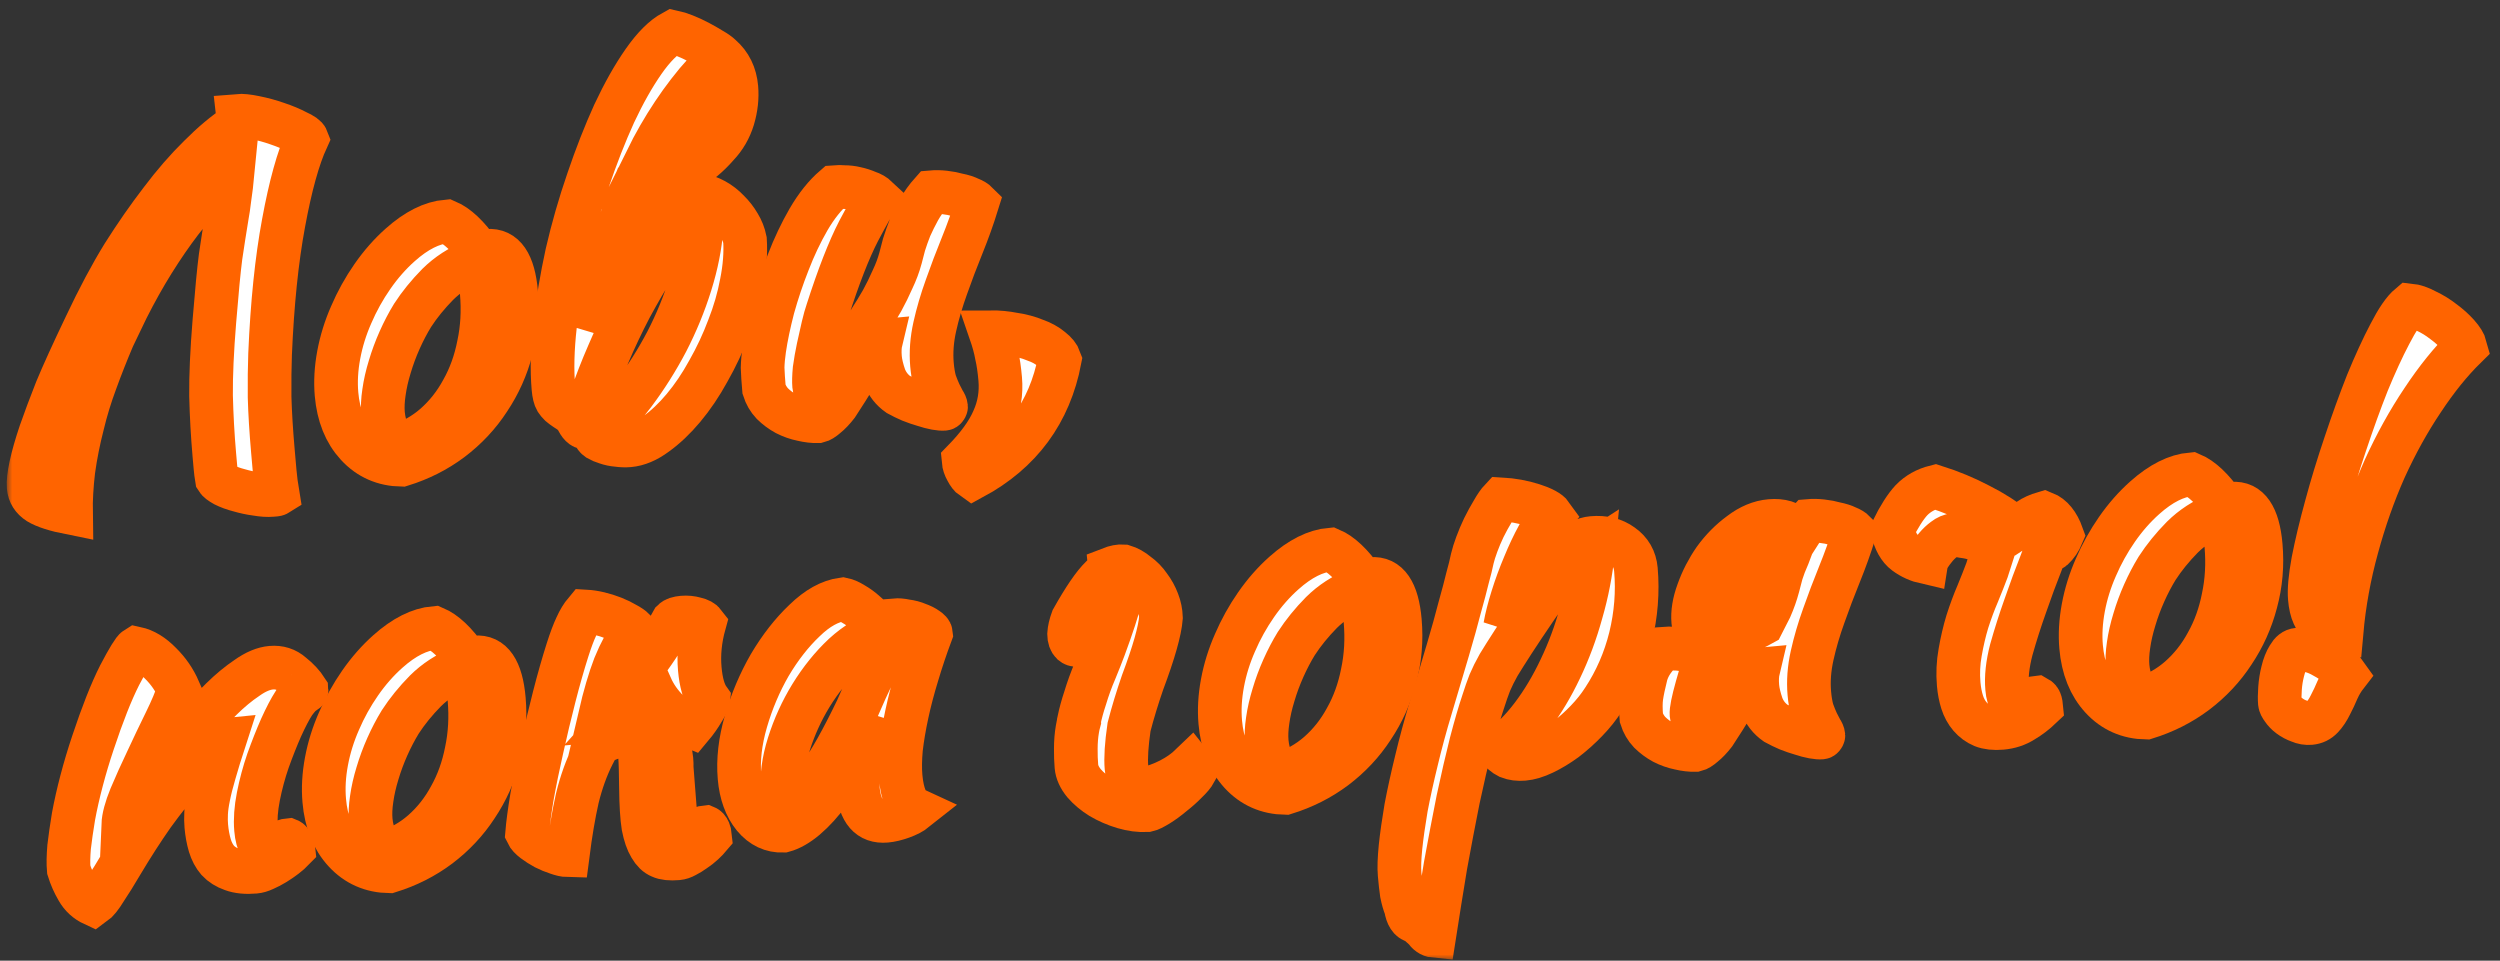
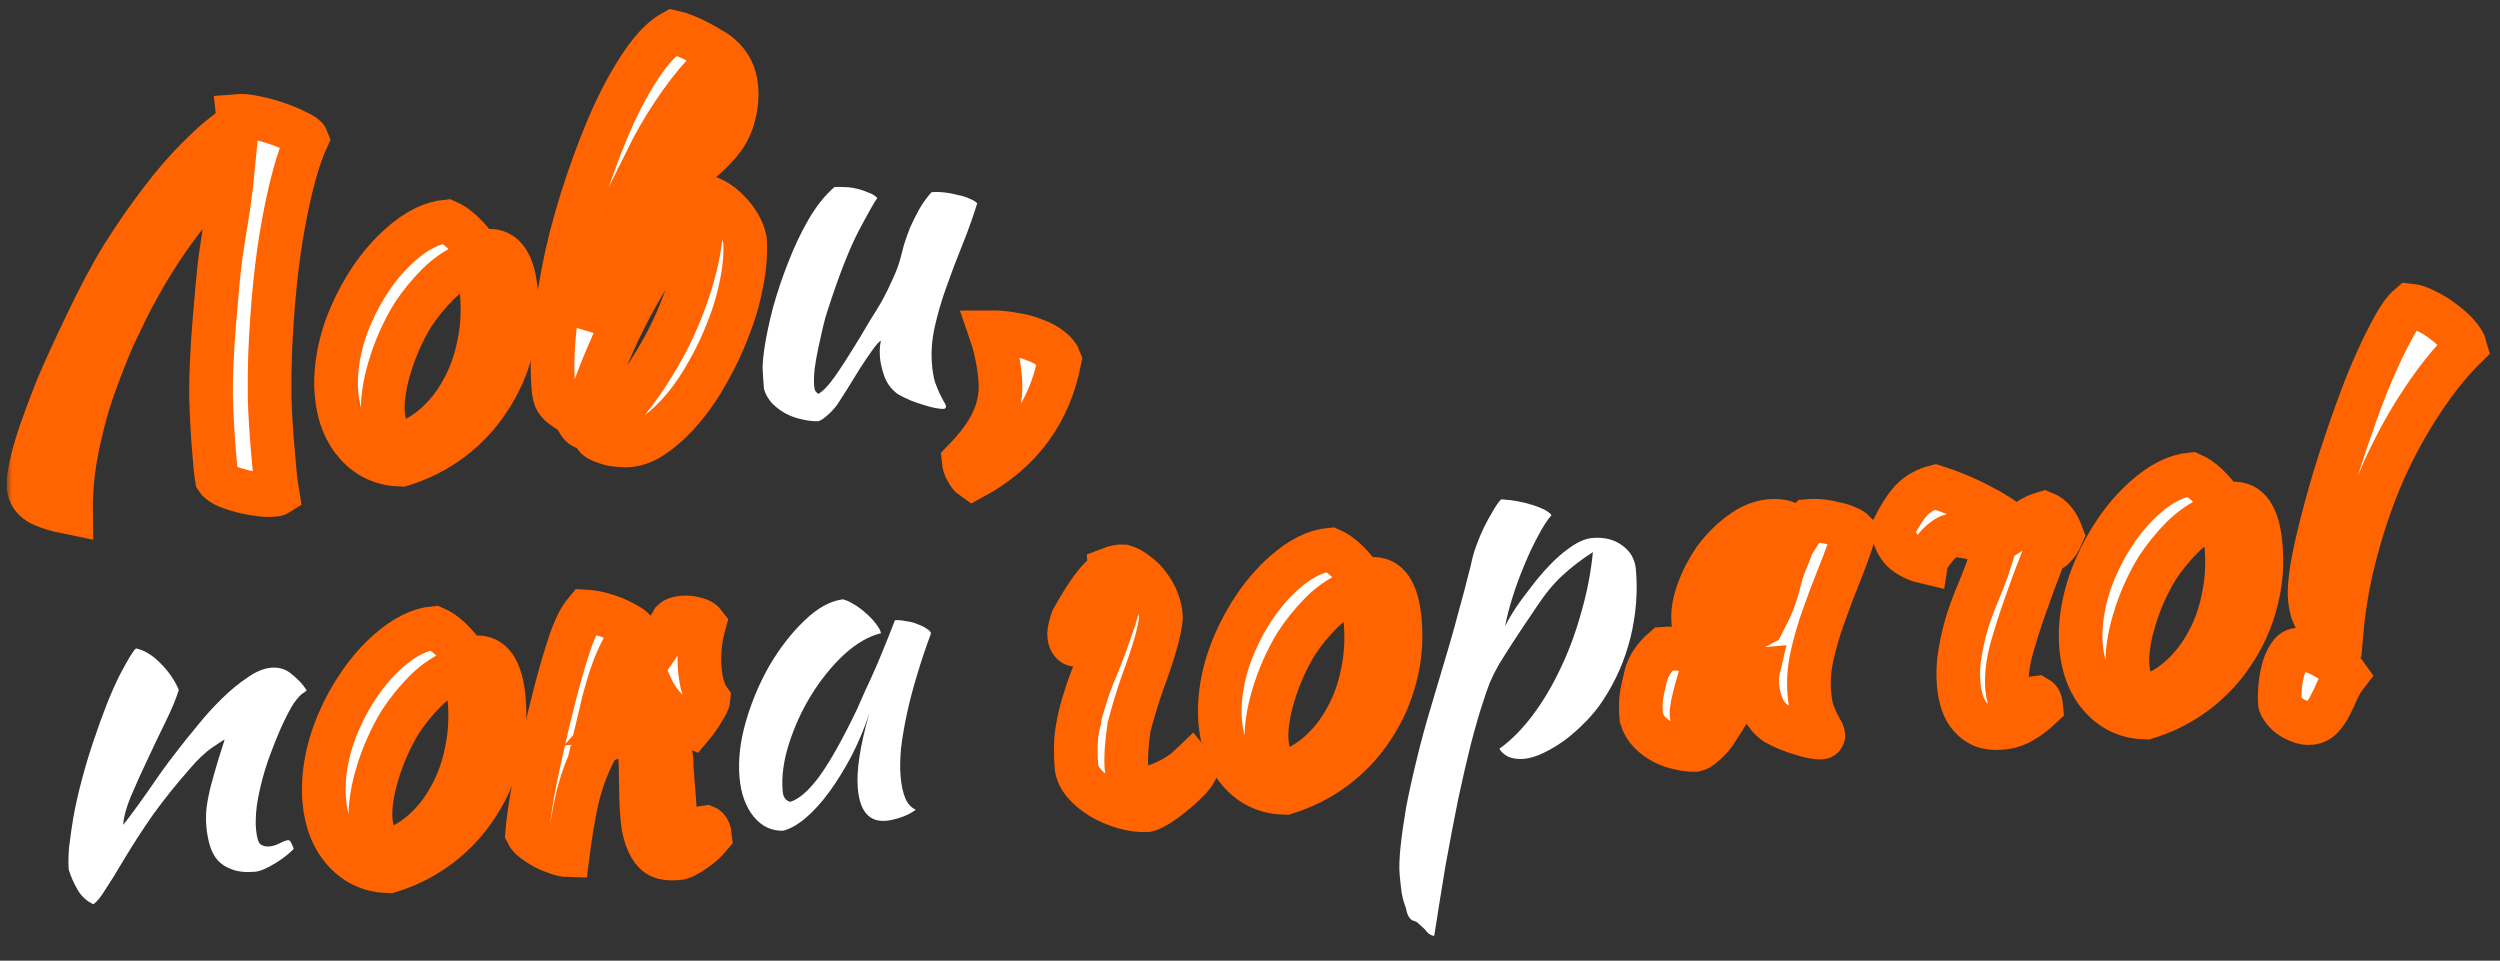
<svg xmlns="http://www.w3.org/2000/svg" width="229" height="88" viewBox="0 0 229 88" fill="none">
  <rect x="0" y="0" width="229" height="88" fill="#333333" stroke="none" />
  <mask id="path-1-outside-1_771_7" maskUnits="userSpaceOnUse" x="0.614" y="-0.07" width="228" height="88" fill="black">
    <rect fill="white" x="0.614" y="-0.07" width="228" height="88" />
    <path d="M19.639 29.397C19.861 26.672 20.049 24.713 20.204 23.52C20.384 22.296 20.578 21.056 20.785 19.8C20.864 19.39 20.945 18.837 21.028 18.139C21.137 17.41 21.229 16.654 21.304 15.87C20.613 16.19 19.854 16.731 19.029 17.494C18.232 18.254 17.408 19.189 16.555 20.3C15.729 21.379 14.886 22.604 14.028 23.974C13.195 25.313 12.399 26.735 11.639 28.241L10.36 30.899C9.787 32.244 9.257 33.585 8.77 34.923C8.28 36.232 7.877 37.548 7.561 38.87C7.196 40.284 6.916 41.689 6.722 43.088C6.556 44.483 6.483 45.785 6.502 46.992C5.096 46.712 4.105 46.396 3.527 46.043C2.978 45.688 2.677 45.211 2.625 44.611C2.585 44.154 2.657 43.501 2.842 42.65C3.026 41.799 3.313 40.796 3.701 39.64C4.115 38.453 4.605 37.144 5.17 35.713C5.764 34.279 6.657 32.317 7.849 29.824C9.039 27.303 10.188 25.145 11.297 23.35C12.435 21.552 13.585 19.898 14.748 18.386C15.908 16.846 17.084 15.491 18.277 14.322C19.467 13.124 20.62 12.16 21.736 11.43C21.747 11.227 21.746 11.055 21.734 10.912C21.75 10.767 21.755 10.665 21.75 10.608C22.15 10.573 22.687 10.627 23.361 10.769C24.064 10.909 24.742 11.095 25.396 11.325C26.077 11.553 26.675 11.803 27.188 12.075C27.727 12.315 28.034 12.533 28.108 12.728C27.311 14.467 26.6 17.033 25.976 20.425C25.349 23.789 24.937 27.797 24.74 32.447C24.697 33.602 24.682 34.912 24.695 36.379C24.737 37.843 24.837 39.474 24.994 41.273C25.049 41.901 25.105 42.544 25.163 43.201C25.22 43.858 25.309 44.541 25.428 45.249C25.374 45.283 25.318 45.302 25.261 45.307C25.204 45.312 25.09 45.322 24.918 45.337C24.518 45.372 24.041 45.342 23.486 45.247C22.962 45.178 22.434 45.065 21.902 44.91C21.402 44.782 20.956 44.619 20.565 44.423C20.202 44.225 19.971 44.044 19.87 43.88C19.809 43.511 19.762 43.141 19.73 42.77C19.7 42.427 19.667 42.056 19.632 41.656C19.477 39.885 19.377 38.081 19.331 36.243C19.314 34.403 19.417 32.121 19.639 29.397Z" />
    <path d="M36.788 42.572C35.145 42.543 33.784 41.943 32.703 40.771C31.622 39.6 30.996 38.043 30.826 36.101C30.727 34.959 30.794 33.759 31.029 32.501C31.265 31.243 31.646 30.015 32.175 28.818C32.701 27.592 33.347 26.428 34.114 25.325C34.88 24.222 35.731 23.255 36.666 22.425C38.134 21.117 39.553 20.403 40.924 20.283C41.881 20.688 42.869 21.623 43.889 23.088C44.032 23.076 44.16 23.064 44.275 23.054C44.386 23.016 44.514 22.99 44.656 22.978C46.17 22.845 47.044 24.121 47.279 26.806C47.436 28.605 47.286 30.345 46.829 32.025C46.398 33.674 45.711 35.202 44.77 36.608C43.857 38.011 42.712 39.234 41.335 40.275C39.985 41.285 38.469 42.051 36.788 42.572ZM37.792 28.888C37.364 29.587 36.97 30.341 36.609 31.149C36.248 31.958 35.946 32.776 35.701 33.603C35.455 34.401 35.278 35.179 35.172 35.937C35.063 36.666 35.033 37.316 35.083 37.887C35.143 38.572 35.315 39.219 35.598 39.827C35.882 40.436 36.17 40.77 36.463 40.831C37.723 40.433 38.848 39.802 39.837 38.939C40.852 38.044 41.694 36.978 42.363 35.739C43.06 34.498 43.558 33.117 43.856 31.594C44.183 30.069 44.273 28.465 44.126 26.78C44.061 26.037 43.967 25.455 43.843 25.035C43.72 24.614 43.545 24.255 43.318 23.958C42.094 24.439 41.018 25.138 40.091 26.053C39.193 26.967 38.426 27.911 37.792 28.888Z" />
    <path d="M62.349 12.365C64.033 10.232 64.809 8.409 64.676 6.896C64.666 6.782 64.63 6.698 64.568 6.646C62.497 8.957 60.704 11.646 59.188 14.714C59.958 14.301 60.571 13.917 61.029 13.56C61.513 13.172 61.953 12.774 62.349 12.365ZM65.713 13.323C64.903 14.257 64.018 14.996 63.059 15.541C62.128 16.082 60.461 16.602 58.059 17.1C56.439 20.954 55.197 25.336 54.331 30.246C55.001 28.691 55.775 27.185 56.655 25.727C57.532 24.24 58.41 22.926 59.288 21.784C60.196 20.64 61.064 19.715 61.895 19.009C62.753 18.301 63.483 17.921 64.082 17.868C64.549 17.943 65.01 18.104 65.463 18.352C65.916 18.6 66.333 18.923 66.713 19.322C67.091 19.691 67.415 20.109 67.686 20.575C67.954 21.012 68.14 21.484 68.242 21.994C68.318 23.195 68.216 24.499 67.936 25.905C67.683 27.28 67.285 28.653 66.743 30.024C66.23 31.392 65.611 32.712 64.888 33.984C64.193 35.254 63.429 36.385 62.595 37.379C61.787 38.342 60.95 39.135 60.084 39.757C59.246 40.377 58.427 40.722 57.628 40.792C57.285 40.822 56.924 40.81 56.546 40.757C56.198 40.73 55.861 40.659 55.534 40.544C55.239 40.454 54.985 40.347 54.772 40.222C54.588 40.094 54.49 39.959 54.478 39.816C55.714 38.816 56.9 37.575 58.037 36.095C59.171 34.585 60.182 32.986 61.07 31.297C61.956 29.579 62.68 27.818 63.241 26.014C63.803 24.209 64.142 22.496 64.259 20.874C64.229 20.532 64.023 20.319 63.642 20.238C63.242 20.273 62.717 20.678 62.065 21.455C61.44 22.2 60.746 23.153 59.984 24.313C59.251 25.471 58.501 26.759 57.733 28.179C56.994 29.596 56.326 31.007 55.729 32.412C55.13 33.788 54.625 35.084 54.213 36.3C53.828 37.484 53.638 38.436 53.643 39.155C53.357 39.18 53.09 38.916 52.84 38.362C52.77 38.224 52.658 38.09 52.502 37.96C52.345 37.801 52.099 37.621 51.765 37.42C51.612 37.319 51.458 37.203 51.303 37.072C51.145 36.913 51.032 36.779 50.965 36.67C50.831 36.452 50.741 36.085 50.696 35.571C50.549 33.886 50.597 31.969 50.84 29.818C51.084 27.667 51.452 25.462 51.945 23.203C52.467 20.942 53.106 18.713 53.864 16.518C54.619 14.293 55.419 12.252 56.263 10.394C57.136 8.534 58.033 6.945 58.954 5.627C59.875 4.309 60.774 3.41 61.653 2.93C61.946 2.991 62.301 3.104 62.719 3.269C63.136 3.434 63.556 3.627 63.978 3.849C64.4 4.071 64.794 4.296 65.159 4.523C65.553 4.747 65.844 4.952 66.033 5.137C66.874 5.869 67.347 6.835 67.452 8.034C67.532 8.948 67.428 9.892 67.139 10.867C66.848 11.814 66.372 12.632 65.713 13.323Z" />
    <path d="M82.285 36.131C81.702 35.722 81.281 35.183 81.021 34.515C80.79 33.845 80.653 33.267 80.61 32.782C80.558 32.182 80.584 31.662 80.69 31.221C80.575 31.231 80.338 31.482 79.978 31.974C79.619 32.465 79.224 33.047 78.793 33.718C78.391 34.386 77.988 35.04 77.583 35.679C77.179 36.319 76.875 36.792 76.671 37.097C76.335 37.53 76.006 37.875 75.683 38.133C75.389 38.389 75.143 38.54 74.946 38.586C74.486 38.598 73.992 38.54 73.463 38.414C72.965 38.314 72.475 38.141 71.993 37.895C71.54 37.647 71.124 37.338 70.747 36.968C70.397 36.596 70.143 36.158 69.984 35.654C69.914 34.854 69.871 34.196 69.855 33.679C69.867 33.16 69.918 32.595 70.008 31.983C70.17 30.875 70.434 29.614 70.8 28.201C71.194 26.785 71.662 25.392 72.204 24.021C72.743 22.621 73.363 21.315 74.062 20.103C74.788 18.86 75.579 17.87 76.436 17.133C76.693 17.11 76.995 17.113 77.343 17.14C77.688 17.138 78.037 17.18 78.389 17.264C78.771 17.346 79.126 17.459 79.455 17.602C79.81 17.715 80.113 17.89 80.364 18.127C80.132 18.435 79.559 19.449 78.645 21.17C77.759 22.887 76.807 25.33 75.79 28.498C75.674 28.825 75.543 29.297 75.395 29.914C75.248 30.531 75.103 31.177 74.961 31.851C74.818 32.526 74.703 33.183 74.615 33.824C74.556 34.462 74.543 34.967 74.575 35.338C74.595 35.567 74.639 35.736 74.706 35.845C74.802 35.952 74.88 36.031 74.942 36.083C75.356 35.874 75.857 35.356 76.447 34.527C77.036 33.699 77.846 32.434 78.877 30.732C79.128 30.307 79.416 29.821 79.742 29.275C80.097 28.726 80.45 28.148 80.799 27.542C81.147 26.907 81.464 26.261 81.752 25.603C82.068 24.942 82.313 24.288 82.487 23.639C82.571 23.287 82.679 22.874 82.81 22.402C82.968 21.899 83.152 21.38 83.364 20.843C83.605 20.304 83.874 19.763 84.172 19.218C84.496 18.643 84.88 18.106 85.326 17.607C85.697 17.574 86.1 17.582 86.536 17.63C86.972 17.679 87.382 17.758 87.766 17.868C88.175 17.947 88.531 18.06 88.831 18.207C89.129 18.324 89.357 18.463 89.515 18.622C89.111 19.923 88.648 21.215 88.128 22.498C87.607 23.781 87.128 25.046 86.69 26.293C86.25 27.511 85.895 28.722 85.626 29.925C85.358 31.129 85.272 32.287 85.369 33.401C85.422 34.001 85.511 34.525 85.637 34.975C85.788 35.393 85.935 35.755 86.077 36.059C86.216 36.334 86.337 36.568 86.44 36.761C86.572 36.95 86.644 37.117 86.657 37.26C86.659 37.288 86.634 37.334 86.582 37.396C86.556 37.427 86.529 37.444 86.5 37.446C86.3 37.464 86.04 37.443 85.718 37.385C85.396 37.327 85.028 37.229 84.613 37.093C84.23 36.983 83.829 36.845 83.412 36.68C83.023 36.513 82.647 36.33 82.285 36.131Z" />
    <path d="M89.089 43.78C88.905 43.653 88.727 43.424 88.554 43.093C88.384 42.792 88.286 42.498 88.261 42.213C89.582 40.86 90.493 39.6 90.996 38.434C91.526 37.265 91.734 36.024 91.619 34.71C91.544 33.854 91.438 33.129 91.3 32.537C91.188 31.914 90.997 31.211 90.727 30.429C91.446 30.424 92.157 30.491 92.859 30.631C93.588 30.74 94.237 30.913 94.804 31.151C95.398 31.358 95.897 31.631 96.3 31.97C96.701 32.28 96.96 32.603 97.076 32.938C96.148 37.796 93.486 41.41 89.089 43.78Z" />
    <path d="M12.465 59.396C13.227 59.56 13.972 60.012 14.699 60.755C15.423 61.468 15.984 62.282 16.38 63.197C16.134 63.996 15.729 64.966 15.167 66.109C14.605 67.252 14.046 68.423 13.489 69.623C12.93 70.794 12.424 71.917 11.971 72.993C11.545 74.037 11.317 74.892 11.289 75.556C11.703 75.031 12.155 74.43 12.642 73.754C13.156 73.047 13.642 72.358 14.101 71.684C14.586 70.98 15.035 70.351 15.447 69.797C15.856 69.214 16.178 68.783 16.413 68.504C16.905 67.885 17.491 67.172 18.168 66.365C18.843 65.528 19.552 64.747 20.294 64.02C21.062 63.263 21.84 62.619 22.628 62.09C23.414 61.532 24.15 61.223 24.835 61.163C25.578 61.098 26.214 61.301 26.744 61.773C27.301 62.213 27.746 62.692 28.079 63.21C28.084 63.267 27.977 63.362 27.759 63.497C27.566 63.6 27.29 63.898 26.93 64.389C26.575 64.938 26.181 65.692 25.747 66.651C25.339 67.579 24.938 68.592 24.545 69.691C24.178 70.759 23.885 71.85 23.666 72.963C23.447 74.075 23.376 75.074 23.453 75.959C23.516 76.673 23.642 77.123 23.83 77.308C24.048 77.49 24.328 77.566 24.671 77.536C24.985 77.509 25.307 77.409 25.637 77.236C25.967 77.063 26.232 76.968 26.432 76.951C26.551 76.998 26.648 77.119 26.723 77.314C26.824 77.478 26.88 77.631 26.893 77.774C26.682 77.993 26.428 78.217 26.131 78.445C25.835 78.672 25.522 78.886 25.195 79.088C24.867 79.289 24.537 79.462 24.204 79.606C23.9 79.748 23.619 79.83 23.362 79.852C22.534 79.925 21.838 79.856 21.273 79.647C20.738 79.463 20.297 79.185 19.948 78.813C19.627 78.438 19.386 77.984 19.224 77.452C19.06 76.891 18.951 76.296 18.896 75.668C18.866 75.325 18.86 74.937 18.88 74.504C18.9 74.07 18.97 73.56 19.092 72.974C19.21 72.359 19.392 71.639 19.636 70.811C19.878 69.956 20.192 68.936 20.577 67.751C20.52 67.756 20.152 67.99 19.473 68.452C18.794 68.914 18.077 69.596 17.321 70.496C16.091 71.899 14.989 73.276 14.013 74.627C13.067 75.976 12.104 77.47 11.125 79.11C10.574 80.05 10.082 80.841 9.649 81.484C9.247 82.152 8.884 82.601 8.559 82.831C7.929 82.54 7.444 82.094 7.103 81.49C6.765 80.916 6.496 80.306 6.296 79.662C6.248 79.119 6.26 78.428 6.33 77.587C6.429 76.744 6.563 75.811 6.733 74.789C6.928 73.736 7.177 72.635 7.48 71.487C7.782 70.338 8.127 69.185 8.515 68.029C9.381 65.421 10.194 63.364 10.954 61.859C11.743 60.351 12.247 59.53 12.465 59.396Z" />
    <path d="M35.662 79.812C34.02 79.783 32.658 79.183 31.577 78.011C30.496 76.84 29.871 75.283 29.701 73.341C29.601 72.199 29.668 70.999 29.904 69.741C30.139 68.483 30.521 67.255 31.049 66.058C31.575 64.832 32.221 63.667 32.988 62.564C33.755 61.461 34.605 60.495 35.54 59.665C37.008 58.357 38.428 57.643 39.798 57.523C40.755 57.928 41.743 58.863 42.763 60.328C42.906 60.316 43.035 60.304 43.149 60.294C43.261 60.256 43.388 60.23 43.531 60.218C45.044 60.085 45.918 61.361 46.153 64.046C46.31 65.845 46.161 67.585 45.703 69.265C45.272 70.914 44.586 72.442 43.644 73.848C42.731 75.251 41.586 76.474 40.209 77.515C38.859 78.525 37.343 79.291 35.662 79.812ZM36.666 66.127C36.239 66.827 35.844 67.581 35.483 68.389C35.122 69.198 34.82 70.016 34.575 70.843C34.329 71.641 34.152 72.419 34.046 73.177C33.937 73.906 33.907 74.556 33.958 75.127C34.017 75.812 34.189 76.459 34.473 77.067C34.756 77.675 35.044 78.01 35.337 78.071C36.597 77.673 37.722 77.042 38.711 76.178C39.727 75.284 40.568 74.217 41.237 72.979C41.934 71.738 42.432 70.357 42.73 68.834C43.057 67.309 43.147 65.704 43 64.019C42.935 63.277 42.841 62.695 42.718 62.274C42.594 61.853 42.419 61.495 42.192 61.198C40.968 61.679 39.892 62.378 38.965 63.293C38.067 64.206 37.3 65.151 36.666 66.127Z" />
    <path d="M54.901 68.115C54.671 68.451 54.471 68.8 54.301 69.16C53.713 70.334 53.239 71.656 52.879 73.126C52.547 74.594 52.253 76.332 51.997 78.34C51.737 78.334 51.414 78.261 51.028 78.122C50.673 78.01 50.3 77.855 49.908 77.659C49.546 77.461 49.21 77.245 48.902 77.013C48.594 76.781 48.387 76.555 48.282 76.334C48.352 75.493 48.5 74.387 48.725 73.015C48.976 71.611 49.279 70.132 49.632 68.576C49.982 66.991 50.361 65.404 50.769 63.815C51.177 62.225 51.584 60.794 51.99 59.521C52.284 58.603 52.553 57.889 52.796 57.378C53.036 56.839 53.313 56.383 53.626 56.011C54.031 56.033 54.453 56.097 54.894 56.202C55.335 56.307 55.764 56.442 56.181 56.607C56.599 56.772 56.974 56.955 57.309 57.156C57.64 57.329 57.901 57.507 58.089 57.692C57.398 58.673 56.804 59.776 56.307 60.999C55.838 62.22 55.384 63.77 54.944 65.651C56.366 64.145 57.608 62.713 58.669 61.354C59.758 59.992 60.749 58.495 61.643 56.863C61.801 56.706 62.095 56.608 62.523 56.57C62.923 56.535 63.315 56.573 63.699 56.683C64.08 56.765 64.352 56.914 64.515 57.13C64.121 58.546 63.982 59.925 64.1 61.267C64.21 62.523 64.478 63.45 64.904 64.045C64.89 64.219 64.719 64.565 64.39 65.083C64.09 65.599 63.745 66.089 63.354 66.555C62.548 66.223 61.815 65.74 61.155 65.107C60.493 64.446 59.983 63.713 59.625 62.91C58.417 63.908 57.394 64.875 56.555 65.812L56.641 65.804C57.214 65.783 57.783 65.863 58.345 66.044C58.905 66.196 59.401 66.44 59.834 66.777C60.292 67.082 60.671 67.466 60.971 67.929C61.27 68.392 61.447 68.938 61.502 69.566C61.525 69.823 61.533 70.081 61.527 70.341C61.676 72.371 61.786 73.8 61.859 74.628C61.861 75.319 62.003 75.781 62.282 76.016C62.59 76.248 62.887 76.351 63.173 76.326C63.43 76.304 63.695 76.208 63.968 76.041C64.241 75.873 64.463 75.781 64.635 75.766C64.754 75.814 64.849 75.92 64.921 76.087C64.996 76.282 65.04 76.451 65.052 76.593C64.87 76.811 64.659 77.031 64.419 77.253C64.18 77.475 63.91 77.686 63.611 77.885C63.341 78.081 63.068 78.249 62.792 78.388C62.545 78.525 62.307 78.603 62.079 78.623C61.393 78.683 60.871 78.628 60.51 78.458C60.153 78.317 59.838 78.013 59.568 77.548C59.299 77.111 59.087 76.496 58.931 75.704C58.802 74.881 58.729 73.722 58.714 72.227C58.698 70.732 58.67 69.756 58.63 69.299C58.565 68.557 58.363 68.056 58.024 67.798C57.682 67.512 57.269 67.39 56.783 67.432C56.412 67.465 56.018 67.571 55.602 67.751C55.353 67.859 55.119 67.981 54.901 68.115Z" />
    <path d="M81.976 56.811C82.261 56.786 82.595 56.814 82.976 56.896C83.383 56.947 83.751 57.044 84.081 57.188C84.407 57.303 84.678 57.438 84.893 57.592C85.136 57.743 85.264 57.89 85.277 58.033C84.811 59.282 84.388 60.542 84.01 61.813C83.63 63.055 83.317 64.247 83.072 65.391C82.826 66.535 82.646 67.601 82.531 68.589C82.445 69.575 82.433 70.425 82.496 71.139C82.566 71.939 82.71 72.602 82.929 73.13C83.145 73.629 83.463 73.975 83.883 74.169C83.56 74.427 83.134 74.652 82.604 74.842C82.074 75.032 81.594 75.146 81.166 75.183C79.624 75.318 78.76 74.329 78.576 72.216C78.433 70.588 78.781 68.313 79.619 65.391C79.162 66.755 78.614 68.054 77.974 69.29C77.332 70.498 76.663 71.578 75.97 72.53C75.276 73.483 74.555 74.28 73.805 74.921C73.082 75.531 72.396 75.922 71.749 76.094C70.688 76.129 69.787 75.704 69.048 74.819C68.306 73.906 67.871 72.707 67.741 71.222C67.601 69.622 67.796 67.907 68.326 66.077C68.857 64.246 69.584 62.528 70.508 60.922C71.461 59.314 72.522 57.955 73.691 56.845C74.858 55.707 76.024 55.058 77.19 54.899C77.483 54.959 77.812 55.103 78.177 55.33C78.571 55.555 78.94 55.825 79.284 56.14C79.657 56.453 79.974 56.785 80.234 57.136C80.493 57.459 80.648 57.747 80.699 58.002C79.571 58.273 78.435 58.934 77.289 59.983C76.172 61.031 75.173 62.269 74.291 63.699C73.435 65.098 72.759 66.581 72.263 68.15C71.767 69.718 71.577 71.159 71.692 72.473C71.739 73.016 71.969 73.341 72.381 73.448C73.195 73.205 74.09 72.421 75.068 71.098C76.043 69.747 77.188 67.704 78.503 64.971C78.743 64.432 79.007 63.833 79.295 63.175C79.612 62.514 79.925 61.825 80.237 61.107C80.548 60.389 80.845 59.672 81.128 58.957C81.436 58.211 81.719 57.495 81.976 56.811Z" />
    <path d="M104.661 62.51C104.179 63.904 103.765 65.264 103.421 66.589C103.187 68.192 103.109 69.436 103.186 70.322C103.296 71.578 103.829 72.237 104.784 72.297C105.63 72.108 106.425 71.823 107.169 71.441C107.913 71.059 108.563 70.6 109.12 70.062C109.314 70.304 109.433 70.509 109.476 70.678C109.327 70.95 109.054 71.276 108.655 71.656C108.286 72.034 107.872 72.401 107.414 72.758C106.958 73.143 106.512 73.47 106.075 73.738C105.638 74.006 105.307 74.165 105.081 74.213C104.364 74.247 103.637 74.153 102.898 73.93C102.159 73.707 101.471 73.407 100.834 73.031C100.225 72.653 99.713 72.223 99.296 71.741C98.878 71.231 98.646 70.719 98.601 70.205C98.558 69.719 98.539 69.174 98.544 68.57C98.546 67.936 98.595 67.342 98.69 66.787C98.727 66.554 98.779 66.319 98.844 66.083L98.837 65.997C98.979 65.323 99.165 64.645 99.393 63.963C99.66 63.077 99.962 62.244 100.297 61.467C100.629 60.661 100.912 59.946 101.145 59.321C101.889 57.299 102.377 55.803 102.608 54.833C102.64 54.543 102.52 54.323 102.248 54.174C101.921 54.375 101.578 54.736 101.221 55.257C100.968 55.653 100.635 56.128 100.223 56.682C99.84 57.234 99.601 57.629 99.507 57.867C99.41 58.077 99.312 58.273 99.213 58.454C99.142 58.633 99.082 58.767 99.032 58.858C98.738 59.114 98.467 59.138 98.219 58.929C98.03 58.745 97.933 58.465 97.929 58.091C97.951 57.687 98.056 57.231 98.242 56.726C99.312 54.819 100.192 53.534 100.882 52.869C101.146 52.587 101.414 52.362 101.687 52.194L101.679 52.109C102.152 51.924 102.563 51.844 102.91 51.872C103.354 52.005 103.777 52.242 104.181 52.581C104.611 52.888 104.974 53.259 105.271 53.694C105.597 54.126 105.853 54.593 106.041 55.094C106.226 55.567 106.327 56.062 106.344 56.578C106.249 57.795 105.688 59.772 104.661 62.51Z" />
    <path d="M117.738 72.631C116.095 72.602 114.733 72.002 113.652 70.831C112.571 69.659 111.946 68.102 111.776 66.16C111.676 65.018 111.744 63.818 111.979 62.56C112.214 61.302 112.596 60.074 113.124 58.877C113.65 57.651 114.296 56.487 115.063 55.384C115.83 54.281 116.681 53.314 117.615 52.484C119.083 51.176 120.503 50.462 121.874 50.342C122.83 50.748 123.818 51.683 124.838 53.147C124.981 53.135 125.11 53.124 125.224 53.114C125.336 53.075 125.463 53.05 125.606 53.037C127.119 52.905 127.993 54.181 128.228 56.865C128.386 58.664 128.236 60.404 127.778 62.084C127.347 63.733 126.661 65.261 125.719 66.667C124.806 68.071 123.661 69.293 122.285 70.334C120.934 71.344 119.418 72.11 117.738 72.631ZM118.742 58.947C118.314 59.646 117.919 60.4 117.558 61.209C117.197 62.017 116.895 62.835 116.651 63.662C116.404 64.46 116.227 65.239 116.121 65.996C116.012 66.725 115.983 67.375 116.033 67.946C116.093 68.632 116.264 69.278 116.548 69.887C116.831 70.495 117.119 70.829 117.413 70.89C118.673 70.492 119.797 69.861 120.786 68.998C121.802 68.103 122.644 67.037 123.312 65.799C124.009 64.558 124.507 63.176 124.806 61.654C125.133 60.129 125.222 58.524 125.075 56.839C125.01 56.096 124.916 55.515 124.793 55.094C124.67 54.673 124.494 54.314 124.267 54.017C123.043 54.499 121.967 55.197 121.04 56.113C120.142 57.026 119.376 57.97 118.742 58.947Z" />
    <path d="M129.573 84.373C129.164 84.293 128.898 83.885 128.776 83.147C128.629 82.786 128.504 82.351 128.402 81.842C128.329 81.33 128.263 80.746 128.206 80.089C128.153 79.49 128.181 78.653 128.288 77.579C128.398 76.533 128.567 75.338 128.795 73.995C129.051 72.649 129.37 71.196 129.752 69.638C130.131 68.051 130.566 66.444 131.057 64.819C131.655 62.781 132.178 61.023 132.624 59.545C133.068 58.039 133.429 56.741 133.708 55.652C134.015 54.56 134.253 53.662 134.422 52.956C134.619 52.248 134.767 51.646 134.868 51.148C134.952 50.795 135.087 50.366 135.273 49.86C135.459 49.355 135.674 48.847 135.917 48.337C136.186 47.795 136.459 47.296 136.735 46.84C137.01 46.356 137.265 45.988 137.502 45.737C138.514 45.793 139.479 45.967 140.397 46.261C141.315 46.555 141.888 46.864 142.118 47.19C141.751 47.596 141.345 48.221 140.901 49.066C140.455 49.882 140.03 50.782 139.627 51.767C139.221 52.724 138.861 53.705 138.546 54.711C138.231 55.717 138.006 56.599 137.872 57.359C138.115 56.849 138.44 56.288 138.847 55.677C139.254 55.066 139.885 54.219 140.74 53.137C141.701 51.96 142.614 51.045 143.478 50.394C144.368 49.712 145.155 49.341 145.841 49.281C146.926 49.186 147.838 49.409 148.575 49.948C149.342 50.486 149.766 51.225 149.849 52.168C150.029 54.224 149.864 56.296 149.357 58.383C148.846 60.442 148.019 62.342 146.877 64.082C146.446 64.753 145.928 65.403 145.321 66.031C144.714 66.66 144.073 67.234 143.399 67.753C142.723 68.244 142.053 68.648 141.39 68.965C140.728 69.282 140.125 69.464 139.582 69.512C139.068 69.557 138.602 69.497 138.185 69.332C137.794 69.136 137.513 68.887 137.343 68.585C138.399 67.831 139.404 66.822 140.359 65.559C141.313 64.296 142.166 62.868 142.919 61.277C143.698 59.655 144.339 57.93 144.84 56.102C145.371 54.272 145.728 52.428 145.91 50.57C144.875 51.236 143.945 51.95 143.12 52.713C142.32 53.445 141.54 54.391 140.778 55.551C139.86 56.898 139.135 57.983 138.602 58.806C138.07 59.63 137.628 60.33 137.276 60.908C136.952 61.483 136.683 62.025 136.468 62.532C136.28 63.009 136.073 63.603 135.847 64.313C135.527 65.262 135.162 66.517 134.752 68.078C134.368 69.608 133.971 71.326 133.563 73.232C133.182 75.136 132.798 77.155 132.409 79.29C132.051 81.451 131.707 83.596 131.375 85.726C131.056 85.696 130.765 85.491 130.501 85.111C130.25 84.874 130.063 84.704 129.938 84.6C129.843 84.493 129.721 84.417 129.573 84.373Z" />
-     <path d="M160.296 59.066C160.27 59.098 160.242 59.114 160.214 59.117C159.639 59.455 159.126 59.672 158.674 59.77C157.548 59.724 156.689 59.454 156.099 58.959C155.509 58.464 155.177 57.788 155.102 56.931C155.029 56.103 155.179 55.183 155.551 54.172C155.921 53.133 156.425 52.154 157.064 51.234C157.731 50.313 158.511 49.525 159.404 48.871C160.294 48.189 161.21 47.807 162.152 47.725C163.18 47.635 163.979 47.881 164.548 48.465C164.644 48.571 164.74 48.692 164.839 48.828C165.092 48.431 165.376 48.061 165.691 47.717C166.062 47.685 166.466 47.693 166.902 47.741C167.338 47.789 167.747 47.868 168.131 47.978C168.541 48.058 168.896 48.17 169.197 48.317C169.495 48.435 169.723 48.573 169.88 48.732C169.476 50.033 169.014 51.326 168.493 52.608C167.972 53.892 167.493 55.156 167.055 56.403C166.615 57.622 166.261 58.832 165.992 60.036C165.723 61.239 165.637 62.398 165.735 63.511C165.787 64.111 165.876 64.636 166.002 65.085C166.154 65.504 166.3 65.865 166.442 66.169C166.581 66.444 166.702 66.678 166.806 66.871C166.937 67.061 167.009 67.227 167.022 67.37C167.024 67.398 167 67.444 166.948 67.506C166.921 67.537 166.894 67.554 166.866 67.556C166.666 67.574 166.405 67.553 166.083 67.495C165.762 67.437 165.393 67.34 164.979 67.203C164.595 67.093 164.194 66.955 163.777 66.79C163.388 66.623 163.013 66.44 162.65 66.242C162.067 65.832 161.646 65.293 161.386 64.626C161.155 63.955 161.018 63.377 160.976 62.892C160.923 62.292 160.95 61.772 161.055 61.331C160.941 61.341 160.704 61.592 160.344 62.084C159.984 62.576 159.589 63.157 159.158 63.828C158.756 64.496 158.353 65.15 157.949 65.79C157.544 66.429 157.24 66.902 157.037 67.207C156.701 67.64 156.371 67.985 156.048 68.244C155.754 68.5 155.508 68.651 155.311 68.697C154.852 68.708 154.357 68.651 153.828 68.524C153.33 68.424 152.84 68.251 152.359 68.005C151.905 67.757 151.49 67.448 151.112 67.078C150.763 66.706 150.509 66.268 150.35 65.764C150.28 64.964 150.28 64.317 150.352 63.821C150.424 63.326 150.566 62.651 150.78 61.798C151.021 60.943 151.57 60.146 152.427 59.41C152.684 59.387 152.986 59.389 153.334 59.417C153.679 59.415 154.028 59.457 154.381 59.541C154.762 59.623 155.117 59.735 155.446 59.879C155.801 59.992 156.104 60.167 156.355 60.404C156.123 60.712 155.822 61.544 155.451 62.9C155.078 64.228 154.908 65.077 154.941 65.449C154.961 65.677 155.004 65.846 155.071 65.955C155.167 66.062 155.246 66.141 155.308 66.193C155.721 65.984 156.223 65.466 156.812 64.637C157.401 63.809 158.211 62.544 159.242 60.842C159.493 60.417 159.796 59.93 160.151 59.381C160.2 59.291 160.249 59.186 160.296 59.066ZM163.945 50.46C163.912 50.405 163.878 50.35 163.845 50.296C163.689 50.166 163.409 50.089 163.005 50.067C162.389 50.265 161.774 50.635 161.159 51.178C160.545 51.721 159.995 52.345 159.51 53.049C159.051 53.722 158.68 54.417 158.398 55.132C158.141 55.816 158.033 56.387 158.073 56.844C158.142 57.643 158.606 58.006 159.463 57.931C159.805 57.901 160.142 57.8 160.472 57.627C160.805 57.483 161.122 57.325 161.423 57.155C161.669 56.673 161.915 56.191 162.16 55.709C162.448 55.051 162.679 54.398 162.852 53.749C162.936 53.397 163.044 52.984 163.175 52.513C163.333 52.01 163.532 51.489 163.772 50.95C163.817 50.802 163.875 50.639 163.945 50.46Z" />
    <path d="M187.368 50.439C187.255 50.794 187.128 51.151 186.987 51.508C186.492 52.76 186.003 54.084 185.521 55.478C185.036 56.844 184.607 58.191 184.234 59.519C183.89 60.844 183.763 62.02 183.853 63.049C183.905 63.648 184.026 64.041 184.215 64.225C184.401 64.382 184.651 64.446 184.965 64.419C185.308 64.389 185.617 64.304 185.893 64.165C186.194 63.995 186.417 63.903 186.559 63.891C186.741 63.99 186.853 64.124 186.897 64.293C186.94 64.462 186.968 64.618 186.981 64.76C186.45 65.267 185.897 65.69 185.322 66.028C184.75 66.394 184.092 66.61 183.35 66.675C182.664 66.735 182.083 66.671 181.606 66.482C181.158 66.291 180.774 66.008 180.453 65.634C180.132 65.259 179.893 64.819 179.733 64.315C179.574 63.811 179.468 63.26 179.416 62.66C179.331 61.689 179.376 60.721 179.55 59.756C179.722 58.763 179.942 57.822 180.21 56.936C180.504 56.018 180.818 55.17 181.153 54.393C181.485 53.587 181.768 52.871 182.001 52.247L182.713 50.026C182.592 49.951 182.456 49.876 182.305 49.803C181.945 49.633 181.545 49.495 181.104 49.39C180.66 49.256 180.235 49.164 179.828 49.113C179.447 49.032 179.156 48.999 178.956 49.017C178.67 49.042 178.379 49.168 178.083 49.395C177.812 49.592 177.56 49.83 177.325 50.109C177.09 50.389 176.885 50.666 176.707 50.94C176.558 51.212 176.475 51.407 176.456 51.523C175.722 51.357 175.078 51.068 174.524 50.656C173.97 50.245 173.578 49.545 173.348 48.558C173.959 47.325 174.541 46.41 175.093 45.815C175.674 45.218 176.401 44.809 177.274 44.589C178.694 45.04 180.038 45.599 181.305 46.265C182.569 46.902 183.697 47.624 184.689 48.429C185.097 48.163 185.477 47.9 185.828 47.639C186.208 47.375 186.678 47.161 187.24 46.997C187.955 47.28 188.503 47.952 188.883 49.012C188.669 49.52 188.388 49.933 188.042 50.251C187.935 50.346 187.711 50.409 187.368 50.439Z" />
    <path d="M196.592 65.733C194.949 65.704 193.587 65.103 192.506 63.932C191.425 62.76 190.8 61.203 190.63 59.261C190.53 58.119 190.598 56.919 190.833 55.661C191.068 54.403 191.45 53.175 191.978 51.978C192.504 50.752 193.15 49.588 193.917 48.485C194.684 47.382 195.535 46.415 196.469 45.586C197.937 44.277 199.357 43.563 200.728 43.443C201.684 43.849 202.672 44.784 203.692 46.248C203.835 46.236 203.964 46.225 204.078 46.215C204.19 46.176 204.317 46.151 204.46 46.138C205.973 46.006 206.848 47.282 207.082 49.966C207.24 51.765 207.09 53.505 206.633 55.185C206.201 56.834 205.515 58.362 204.573 59.768C203.66 61.172 202.515 62.394 201.139 63.435C199.788 64.446 198.273 65.211 196.592 65.733ZM197.596 52.048C197.168 52.747 196.773 53.501 196.412 54.31C196.051 55.118 195.749 55.936 195.505 56.763C195.258 57.562 195.081 58.34 194.975 59.097C194.866 59.826 194.837 60.476 194.887 61.047C194.947 61.733 195.118 62.38 195.402 62.988C195.685 63.596 195.973 63.931 196.267 63.991C197.527 63.593 198.651 62.962 199.64 62.099C200.656 61.204 201.498 60.138 202.166 58.9C202.863 57.659 203.361 56.277 203.66 54.755C203.987 53.23 204.076 51.625 203.929 49.94C203.864 49.197 203.77 48.616 203.647 48.195C203.524 47.774 203.348 47.415 203.121 47.119C201.897 47.6 200.821 48.298 199.894 49.214C198.996 50.127 198.23 51.072 197.596 52.048Z" />
    <path d="M211.58 54.796C211.512 54.025 211.615 52.893 211.887 51.402C212.186 49.879 212.586 48.204 213.088 46.376C213.587 44.52 214.169 42.613 214.832 40.655C215.493 38.669 216.165 36.812 216.848 35.083C217.56 33.352 218.249 31.853 218.915 30.586C219.578 29.291 220.178 28.418 220.714 27.968C221.179 28.014 221.683 28.186 222.227 28.483C222.797 28.75 223.329 29.078 223.824 29.466C224.316 29.826 224.753 30.219 225.136 30.646C225.518 31.073 225.753 31.456 225.84 31.793C224.489 33.12 223.178 34.745 221.907 36.669C220.634 38.565 219.479 40.652 218.441 42.929C217.431 45.205 216.578 47.625 215.882 50.189C215.183 52.725 214.717 55.298 214.485 57.908C214.135 57.852 213.784 57.782 213.431 57.698C213.104 57.583 212.817 57.421 212.568 57.213C212.32 57.004 212.107 56.706 211.929 56.319C211.751 55.932 211.635 55.424 211.58 54.796ZM211.631 66.23C211.288 66.26 210.952 66.203 210.623 66.059C210.296 65.944 209.994 65.783 209.717 65.577C209.471 65.397 209.266 65.185 209.101 64.94C208.938 64.724 208.85 64.545 208.838 64.402C208.808 64.059 208.812 63.613 208.85 63.063C208.888 62.513 208.972 61.988 209.101 61.487C209.227 60.958 209.404 60.511 209.631 60.146C209.855 59.752 210.125 59.541 210.439 59.514C211.238 59.444 212.063 59.66 212.913 60.161C213.788 60.631 214.456 61.191 214.916 61.842C214.605 62.243 214.342 62.683 214.125 63.163C213.91 63.671 213.692 64.136 213.47 64.558C213.25 65.009 212.996 65.391 212.707 65.704C212.418 66.017 212.059 66.192 211.631 66.23Z" />
  </mask>
  <path d="M19.639 29.397C19.861 26.672 20.049 24.713 20.204 23.52C20.384 22.296 20.578 21.056 20.785 19.8C20.864 19.39 20.945 18.837 21.028 18.139C21.137 17.41 21.229 16.654 21.304 15.87C20.613 16.19 19.854 16.731 19.029 17.494C18.232 18.254 17.408 19.189 16.555 20.3C15.729 21.379 14.886 22.604 14.028 23.974C13.195 25.313 12.399 26.735 11.639 28.241L10.36 30.899C9.787 32.244 9.257 33.585 8.77 34.923C8.28 36.232 7.877 37.548 7.561 38.87C7.196 40.284 6.916 41.689 6.722 43.088C6.556 44.483 6.483 45.785 6.502 46.992C5.096 46.712 4.105 46.396 3.527 46.043C2.978 45.688 2.677 45.211 2.625 44.611C2.585 44.154 2.657 43.501 2.842 42.65C3.026 41.799 3.313 40.796 3.701 39.64C4.115 38.453 4.605 37.144 5.17 35.713C5.764 34.279 6.657 32.317 7.849 29.824C9.039 27.303 10.188 25.145 11.297 23.35C12.435 21.552 13.585 19.898 14.748 18.386C15.908 16.846 17.084 15.491 18.277 14.322C19.467 13.124 20.62 12.16 21.736 11.43C21.747 11.227 21.746 11.055 21.734 10.912C21.75 10.767 21.755 10.665 21.75 10.608C22.15 10.573 22.687 10.627 23.361 10.769C24.064 10.909 24.742 11.095 25.396 11.325C26.077 11.553 26.675 11.803 27.188 12.075C27.727 12.315 28.034 12.533 28.108 12.728C27.311 14.467 26.6 17.033 25.976 20.425C25.349 23.789 24.937 27.797 24.74 32.447C24.697 33.602 24.682 34.912 24.695 36.379C24.737 37.843 24.837 39.474 24.994 41.273C25.049 41.901 25.105 42.544 25.163 43.201C25.22 43.858 25.309 44.541 25.428 45.249C25.374 45.283 25.318 45.302 25.261 45.307C25.204 45.312 25.09 45.322 24.918 45.337C24.518 45.372 24.041 45.342 23.486 45.247C22.962 45.178 22.434 45.065 21.902 44.91C21.402 44.782 20.956 44.619 20.565 44.423C20.202 44.225 19.971 44.044 19.87 43.88C19.809 43.511 19.762 43.141 19.73 42.77C19.7 42.427 19.667 42.056 19.632 41.656C19.477 39.885 19.377 38.081 19.331 36.243C19.314 34.403 19.417 32.121 19.639 29.397Z" fill="white" />
  <path d="M36.788 42.572C35.145 42.543 33.784 41.943 32.703 40.771C31.622 39.6 30.996 38.043 30.826 36.101C30.727 34.959 30.794 33.759 31.029 32.501C31.265 31.243 31.646 30.015 32.175 28.818C32.701 27.592 33.347 26.428 34.114 25.325C34.88 24.222 35.731 23.255 36.666 22.425C38.134 21.117 39.553 20.403 40.924 20.283C41.881 20.688 42.869 21.623 43.889 23.088C44.032 23.076 44.16 23.064 44.275 23.054C44.386 23.016 44.514 22.99 44.656 22.978C46.17 22.845 47.044 24.121 47.279 26.806C47.436 28.605 47.286 30.345 46.829 32.025C46.398 33.674 45.711 35.202 44.77 36.608C43.857 38.011 42.712 39.234 41.335 40.275C39.985 41.285 38.469 42.051 36.788 42.572ZM37.792 28.888C37.364 29.587 36.97 30.341 36.609 31.149C36.248 31.958 35.946 32.776 35.701 33.603C35.455 34.401 35.278 35.179 35.172 35.937C35.063 36.666 35.033 37.316 35.083 37.887C35.143 38.572 35.315 39.219 35.598 39.827C35.882 40.436 36.17 40.77 36.463 40.831C37.723 40.433 38.848 39.802 39.837 38.939C40.852 38.044 41.694 36.978 42.363 35.739C43.06 34.498 43.558 33.117 43.856 31.594C44.183 30.069 44.273 28.465 44.126 26.78C44.061 26.037 43.967 25.455 43.843 25.035C43.72 24.614 43.545 24.255 43.318 23.958C42.094 24.439 41.018 25.138 40.091 26.053C39.193 26.967 38.426 27.911 37.792 28.888Z" fill="white" />
  <path d="M62.349 12.365C64.033 10.232 64.809 8.409 64.676 6.896C64.666 6.782 64.63 6.698 64.568 6.646C62.497 8.957 60.704 11.646 59.188 14.714C59.958 14.301 60.571 13.917 61.029 13.56C61.513 13.172 61.953 12.774 62.349 12.365ZM65.713 13.323C64.903 14.257 64.018 14.996 63.059 15.541C62.128 16.082 60.461 16.602 58.059 17.1C56.439 20.954 55.197 25.336 54.331 30.246C55.001 28.691 55.775 27.185 56.655 25.727C57.532 24.24 58.41 22.926 59.288 21.784C60.196 20.64 61.064 19.715 61.895 19.009C62.753 18.301 63.483 17.921 64.082 17.868C64.549 17.943 65.01 18.104 65.463 18.352C65.916 18.6 66.333 18.923 66.713 19.322C67.091 19.691 67.415 20.109 67.686 20.575C67.954 21.012 68.14 21.484 68.242 21.994C68.318 23.195 68.216 24.499 67.936 25.905C67.683 27.28 67.285 28.653 66.743 30.024C66.23 31.392 65.611 32.712 64.888 33.984C64.193 35.254 63.429 36.385 62.595 37.379C61.787 38.342 60.95 39.135 60.084 39.757C59.246 40.377 58.427 40.722 57.628 40.792C57.285 40.822 56.924 40.81 56.546 40.757C56.198 40.73 55.861 40.659 55.534 40.544C55.239 40.454 54.985 40.347 54.772 40.222C54.588 40.094 54.49 39.959 54.478 39.816C55.714 38.816 56.9 37.575 58.037 36.095C59.171 34.585 60.182 32.986 61.07 31.297C61.956 29.579 62.68 27.818 63.241 26.014C63.803 24.209 64.142 22.496 64.259 20.874C64.229 20.532 64.023 20.319 63.642 20.238C63.242 20.273 62.717 20.678 62.065 21.455C61.44 22.2 60.746 23.153 59.984 24.313C59.251 25.471 58.501 26.759 57.733 28.179C56.994 29.596 56.326 31.007 55.729 32.412C55.13 33.788 54.625 35.084 54.213 36.3C53.828 37.484 53.638 38.436 53.643 39.155C53.357 39.18 53.09 38.916 52.84 38.362C52.77 38.224 52.658 38.09 52.502 37.96C52.345 37.801 52.099 37.621 51.765 37.42C51.612 37.319 51.458 37.203 51.303 37.072C51.145 36.913 51.032 36.779 50.965 36.67C50.831 36.452 50.741 36.085 50.696 35.571C50.549 33.886 50.597 31.969 50.84 29.818C51.084 27.667 51.452 25.462 51.945 23.203C52.467 20.942 53.106 18.713 53.864 16.518C54.619 14.293 55.419 12.252 56.263 10.394C57.136 8.534 58.033 6.945 58.954 5.627C59.875 4.309 60.774 3.41 61.653 2.93C61.946 2.991 62.301 3.104 62.719 3.269C63.136 3.434 63.556 3.627 63.978 3.849C64.4 4.071 64.794 4.296 65.159 4.523C65.553 4.747 65.844 4.952 66.033 5.137C66.874 5.869 67.347 6.835 67.452 8.034C67.532 8.948 67.428 9.892 67.139 10.867C66.848 11.814 66.372 12.632 65.713 13.323Z" fill="white" />
  <path d="M82.285 36.131C81.702 35.722 81.281 35.183 81.021 34.515C80.79 33.845 80.653 33.267 80.61 32.782C80.558 32.182 80.584 31.662 80.69 31.221C80.575 31.231 80.338 31.482 79.978 31.974C79.619 32.465 79.224 33.047 78.793 33.718C78.391 34.386 77.988 35.04 77.583 35.679C77.179 36.319 76.875 36.792 76.671 37.097C76.335 37.53 76.006 37.875 75.683 38.133C75.389 38.389 75.143 38.54 74.946 38.586C74.486 38.598 73.992 38.54 73.463 38.414C72.965 38.314 72.475 38.141 71.993 37.895C71.54 37.647 71.124 37.338 70.747 36.968C70.397 36.596 70.143 36.158 69.984 35.654C69.914 34.854 69.871 34.196 69.855 33.679C69.867 33.16 69.918 32.595 70.008 31.983C70.17 30.875 70.434 29.614 70.8 28.201C71.194 26.785 71.662 25.392 72.204 24.021C72.743 22.621 73.363 21.315 74.062 20.103C74.788 18.86 75.579 17.87 76.436 17.133C76.693 17.11 76.995 17.113 77.343 17.14C77.688 17.138 78.037 17.18 78.389 17.264C78.771 17.346 79.126 17.459 79.455 17.602C79.81 17.715 80.113 17.89 80.364 18.127C80.132 18.435 79.559 19.449 78.645 21.17C77.759 22.887 76.807 25.33 75.79 28.498C75.674 28.825 75.543 29.297 75.395 29.914C75.248 30.531 75.103 31.177 74.961 31.851C74.818 32.526 74.703 33.183 74.615 33.824C74.556 34.462 74.543 34.967 74.575 35.338C74.595 35.567 74.639 35.736 74.706 35.845C74.802 35.952 74.88 36.031 74.942 36.083C75.356 35.874 75.857 35.356 76.447 34.527C77.036 33.699 77.846 32.434 78.877 30.732C79.128 30.307 79.416 29.821 79.742 29.275C80.097 28.726 80.45 28.148 80.799 27.542C81.147 26.907 81.464 26.261 81.752 25.603C82.068 24.942 82.313 24.288 82.487 23.639C82.571 23.287 82.679 22.874 82.81 22.402C82.968 21.899 83.152 21.38 83.364 20.843C83.605 20.304 83.874 19.763 84.172 19.218C84.496 18.643 84.88 18.106 85.326 17.607C85.697 17.574 86.1 17.582 86.536 17.63C86.972 17.679 87.382 17.758 87.766 17.868C88.175 17.947 88.531 18.06 88.831 18.207C89.129 18.324 89.357 18.463 89.515 18.622C89.111 19.923 88.648 21.215 88.128 22.498C87.607 23.781 87.128 25.046 86.69 26.293C86.25 27.511 85.895 28.722 85.626 29.925C85.358 31.129 85.272 32.287 85.369 33.401C85.422 34.001 85.511 34.525 85.637 34.975C85.788 35.393 85.935 35.755 86.077 36.059C86.216 36.334 86.337 36.568 86.44 36.761C86.572 36.95 86.644 37.117 86.657 37.26C86.659 37.288 86.634 37.334 86.582 37.396C86.556 37.427 86.529 37.444 86.5 37.446C86.3 37.464 86.04 37.443 85.718 37.385C85.396 37.327 85.028 37.229 84.613 37.093C84.23 36.983 83.829 36.845 83.412 36.68C83.023 36.513 82.647 36.33 82.285 36.131Z" fill="white" />
  <path d="M89.089 43.78C88.905 43.653 88.727 43.424 88.554 43.093C88.384 42.792 88.286 42.498 88.261 42.213C89.582 40.86 90.493 39.6 90.996 38.434C91.526 37.265 91.734 36.024 91.619 34.71C91.544 33.854 91.438 33.129 91.3 32.537C91.188 31.914 90.997 31.211 90.727 30.429C91.446 30.424 92.157 30.491 92.859 30.631C93.588 30.74 94.237 30.913 94.804 31.151C95.398 31.358 95.897 31.631 96.3 31.97C96.701 32.28 96.96 32.603 97.076 32.938C96.148 37.796 93.486 41.41 89.089 43.78Z" fill="white" />
-   <path d="M12.465 59.396C13.227 59.56 13.972 60.012 14.699 60.755C15.423 61.468 15.984 62.282 16.38 63.197C16.134 63.996 15.729 64.966 15.167 66.109C14.605 67.252 14.046 68.423 13.489 69.623C12.93 70.794 12.424 71.917 11.971 72.993C11.545 74.037 11.317 74.892 11.289 75.556C11.703 75.031 12.155 74.43 12.642 73.754C13.156 73.047 13.642 72.358 14.101 71.684C14.586 70.98 15.035 70.351 15.447 69.797C15.856 69.214 16.178 68.783 16.413 68.504C16.905 67.885 17.491 67.172 18.168 66.365C18.843 65.528 19.552 64.747 20.294 64.02C21.062 63.263 21.84 62.619 22.628 62.09C23.414 61.532 24.15 61.223 24.835 61.163C25.578 61.098 26.214 61.301 26.744 61.773C27.301 62.213 27.746 62.692 28.079 63.21C28.084 63.267 27.977 63.362 27.759 63.497C27.566 63.6 27.29 63.898 26.93 64.389C26.575 64.938 26.181 65.692 25.747 66.651C25.339 67.579 24.938 68.592 24.545 69.691C24.178 70.759 23.885 71.85 23.666 72.963C23.447 74.075 23.376 75.074 23.453 75.959C23.516 76.673 23.642 77.123 23.83 77.308C24.048 77.49 24.328 77.566 24.671 77.536C24.985 77.509 25.307 77.409 25.637 77.236C25.967 77.063 26.232 76.968 26.432 76.951C26.551 76.998 26.648 77.119 26.723 77.314C26.824 77.478 26.88 77.631 26.893 77.774C26.682 77.993 26.428 78.217 26.131 78.445C25.835 78.672 25.522 78.886 25.195 79.088C24.867 79.289 24.537 79.462 24.204 79.606C23.9 79.748 23.619 79.83 23.362 79.852C22.534 79.925 21.838 79.856 21.273 79.647C20.738 79.463 20.297 79.185 19.948 78.813C19.627 78.438 19.386 77.984 19.224 77.452C19.06 76.891 18.951 76.296 18.896 75.668C18.866 75.325 18.86 74.937 18.88 74.504C18.9 74.07 18.97 73.56 19.092 72.974C19.21 72.359 19.392 71.639 19.636 70.811C19.878 69.956 20.192 68.936 20.577 67.751C20.52 67.756 20.152 67.99 19.473 68.452C18.794 68.914 18.077 69.596 17.321 70.496C16.091 71.899 14.989 73.276 14.013 74.627C13.067 75.976 12.104 77.47 11.125 79.11C10.574 80.05 10.082 80.841 9.649 81.484C9.247 82.152 8.884 82.601 8.559 82.831C7.929 82.54 7.444 82.094 7.103 81.49C6.765 80.916 6.496 80.306 6.296 79.662C6.248 79.119 6.26 78.428 6.33 77.587C6.429 76.744 6.563 75.811 6.733 74.789C6.928 73.736 7.177 72.635 7.48 71.487C7.782 70.338 8.127 69.185 8.515 68.029C9.381 65.421 10.194 63.364 10.954 61.859C11.743 60.351 12.247 59.53 12.465 59.396Z" fill="white" />
+   <path d="M12.465 59.396C13.227 59.56 13.972 60.012 14.699 60.755C15.423 61.468 15.984 62.282 16.38 63.197C16.134 63.996 15.729 64.966 15.167 66.109C14.605 67.252 14.046 68.423 13.489 69.623C12.93 70.794 12.424 71.917 11.971 72.993C11.545 74.037 11.317 74.892 11.289 75.556C11.703 75.031 12.155 74.43 12.642 73.754C13.156 73.047 13.642 72.358 14.101 71.684C14.586 70.98 15.035 70.351 15.447 69.797C16.905 67.885 17.491 67.172 18.168 66.365C18.843 65.528 19.552 64.747 20.294 64.02C21.062 63.263 21.84 62.619 22.628 62.09C23.414 61.532 24.15 61.223 24.835 61.163C25.578 61.098 26.214 61.301 26.744 61.773C27.301 62.213 27.746 62.692 28.079 63.21C28.084 63.267 27.977 63.362 27.759 63.497C27.566 63.6 27.29 63.898 26.93 64.389C26.575 64.938 26.181 65.692 25.747 66.651C25.339 67.579 24.938 68.592 24.545 69.691C24.178 70.759 23.885 71.85 23.666 72.963C23.447 74.075 23.376 75.074 23.453 75.959C23.516 76.673 23.642 77.123 23.83 77.308C24.048 77.49 24.328 77.566 24.671 77.536C24.985 77.509 25.307 77.409 25.637 77.236C25.967 77.063 26.232 76.968 26.432 76.951C26.551 76.998 26.648 77.119 26.723 77.314C26.824 77.478 26.88 77.631 26.893 77.774C26.682 77.993 26.428 78.217 26.131 78.445C25.835 78.672 25.522 78.886 25.195 79.088C24.867 79.289 24.537 79.462 24.204 79.606C23.9 79.748 23.619 79.83 23.362 79.852C22.534 79.925 21.838 79.856 21.273 79.647C20.738 79.463 20.297 79.185 19.948 78.813C19.627 78.438 19.386 77.984 19.224 77.452C19.06 76.891 18.951 76.296 18.896 75.668C18.866 75.325 18.86 74.937 18.88 74.504C18.9 74.07 18.97 73.56 19.092 72.974C19.21 72.359 19.392 71.639 19.636 70.811C19.878 69.956 20.192 68.936 20.577 67.751C20.52 67.756 20.152 67.99 19.473 68.452C18.794 68.914 18.077 69.596 17.321 70.496C16.091 71.899 14.989 73.276 14.013 74.627C13.067 75.976 12.104 77.47 11.125 79.11C10.574 80.05 10.082 80.841 9.649 81.484C9.247 82.152 8.884 82.601 8.559 82.831C7.929 82.54 7.444 82.094 7.103 81.49C6.765 80.916 6.496 80.306 6.296 79.662C6.248 79.119 6.26 78.428 6.33 77.587C6.429 76.744 6.563 75.811 6.733 74.789C6.928 73.736 7.177 72.635 7.48 71.487C7.782 70.338 8.127 69.185 8.515 68.029C9.381 65.421 10.194 63.364 10.954 61.859C11.743 60.351 12.247 59.53 12.465 59.396Z" fill="white" />
  <path d="M35.662 79.812C34.02 79.783 32.658 79.183 31.577 78.011C30.496 76.84 29.871 75.283 29.701 73.341C29.601 72.199 29.668 70.999 29.904 69.741C30.139 68.483 30.521 67.255 31.049 66.058C31.575 64.832 32.221 63.667 32.988 62.564C33.755 61.461 34.605 60.495 35.54 59.665C37.008 58.357 38.428 57.643 39.798 57.523C40.755 57.928 41.743 58.863 42.763 60.328C42.906 60.316 43.035 60.304 43.149 60.294C43.261 60.256 43.388 60.23 43.531 60.218C45.044 60.085 45.918 61.361 46.153 64.046C46.31 65.845 46.161 67.585 45.703 69.265C45.272 70.914 44.586 72.442 43.644 73.848C42.731 75.251 41.586 76.474 40.209 77.515C38.859 78.525 37.343 79.291 35.662 79.812ZM36.666 66.127C36.239 66.827 35.844 67.581 35.483 68.389C35.122 69.198 34.82 70.016 34.575 70.843C34.329 71.641 34.152 72.419 34.046 73.177C33.937 73.906 33.907 74.556 33.958 75.127C34.017 75.812 34.189 76.459 34.473 77.067C34.756 77.675 35.044 78.01 35.337 78.071C36.597 77.673 37.722 77.042 38.711 76.178C39.727 75.284 40.568 74.217 41.237 72.979C41.934 71.738 42.432 70.357 42.73 68.834C43.057 67.309 43.147 65.704 43 64.019C42.935 63.277 42.841 62.695 42.718 62.274C42.594 61.853 42.419 61.495 42.192 61.198C40.968 61.679 39.892 62.378 38.965 63.293C38.067 64.206 37.3 65.151 36.666 66.127Z" fill="white" />
  <path d="M54.901 68.115C54.671 68.451 54.471 68.8 54.301 69.16C53.713 70.334 53.239 71.656 52.879 73.126C52.547 74.594 52.253 76.332 51.997 78.34C51.737 78.334 51.414 78.261 51.028 78.122C50.673 78.01 50.3 77.855 49.908 77.659C49.546 77.461 49.21 77.245 48.902 77.013C48.594 76.781 48.387 76.555 48.282 76.334C48.352 75.493 48.5 74.387 48.725 73.015C48.976 71.611 49.279 70.132 49.632 68.576C49.982 66.991 50.361 65.404 50.769 63.815C51.177 62.225 51.584 60.794 51.99 59.521C52.284 58.603 52.553 57.889 52.796 57.378C53.036 56.839 53.313 56.383 53.626 56.011C54.031 56.033 54.453 56.097 54.894 56.202C55.335 56.307 55.764 56.442 56.181 56.607C56.599 56.772 56.974 56.955 57.309 57.156C57.64 57.329 57.901 57.507 58.089 57.692C57.398 58.673 56.804 59.776 56.307 60.999C55.838 62.22 55.384 63.77 54.944 65.651C56.366 64.145 57.608 62.713 58.669 61.354C59.758 59.992 60.749 58.495 61.643 56.863C61.801 56.706 62.095 56.608 62.523 56.57C62.923 56.535 63.315 56.573 63.699 56.683C64.08 56.765 64.352 56.914 64.515 57.13C64.121 58.546 63.982 59.925 64.1 61.267C64.21 62.523 64.478 63.45 64.904 64.045C64.89 64.219 64.719 64.565 64.39 65.083C64.09 65.599 63.745 66.089 63.354 66.555C62.548 66.223 61.815 65.74 61.155 65.107C60.493 64.446 59.983 63.713 59.625 62.91C58.417 63.908 57.394 64.875 56.555 65.812L56.641 65.804C57.214 65.783 57.783 65.863 58.345 66.044C58.905 66.196 59.401 66.44 59.834 66.777C60.292 67.082 60.671 67.466 60.971 67.929C61.27 68.392 61.447 68.938 61.502 69.566C61.525 69.823 61.533 70.081 61.527 70.341C61.676 72.371 61.786 73.8 61.859 74.628C61.861 75.319 62.003 75.781 62.282 76.016C62.59 76.248 62.887 76.351 63.173 76.326C63.43 76.304 63.695 76.208 63.968 76.041C64.241 75.873 64.463 75.781 64.635 75.766C64.754 75.814 64.849 75.92 64.921 76.087C64.996 76.282 65.04 76.451 65.052 76.593C64.87 76.811 64.659 77.031 64.419 77.253C64.18 77.475 63.91 77.686 63.611 77.885C63.341 78.081 63.068 78.249 62.792 78.388C62.545 78.525 62.307 78.603 62.079 78.623C61.393 78.683 60.871 78.628 60.51 78.458C60.153 78.317 59.838 78.013 59.568 77.548C59.299 77.111 59.087 76.496 58.931 75.704C58.802 74.881 58.729 73.722 58.714 72.227C58.698 70.732 58.67 69.756 58.63 69.299C58.565 68.557 58.363 68.056 58.024 67.798C57.682 67.512 57.269 67.39 56.783 67.432C56.412 67.465 56.018 67.571 55.602 67.751C55.353 67.859 55.119 67.981 54.901 68.115Z" fill="white" />
  <path d="M81.976 56.811C82.261 56.786 82.595 56.814 82.976 56.896C83.383 56.947 83.751 57.044 84.081 57.188C84.407 57.303 84.678 57.438 84.893 57.592C85.136 57.743 85.264 57.89 85.277 58.033C84.811 59.282 84.388 60.542 84.01 61.813C83.63 63.055 83.317 64.247 83.072 65.391C82.826 66.535 82.646 67.601 82.531 68.589C82.445 69.575 82.433 70.425 82.496 71.139C82.566 71.939 82.71 72.602 82.929 73.13C83.145 73.629 83.463 73.975 83.883 74.169C83.56 74.427 83.134 74.652 82.604 74.842C82.074 75.032 81.594 75.146 81.166 75.183C79.624 75.318 78.76 74.329 78.576 72.216C78.433 70.588 78.781 68.313 79.619 65.391C79.162 66.755 78.614 68.054 77.974 69.29C77.332 70.498 76.663 71.578 75.97 72.53C75.276 73.483 74.555 74.28 73.805 74.921C73.082 75.531 72.396 75.922 71.749 76.094C70.688 76.129 69.787 75.704 69.048 74.819C68.306 73.906 67.871 72.707 67.741 71.222C67.601 69.622 67.796 67.907 68.326 66.077C68.857 64.246 69.584 62.528 70.508 60.922C71.461 59.314 72.522 57.955 73.691 56.845C74.858 55.707 76.024 55.058 77.19 54.899C77.483 54.959 77.812 55.103 78.177 55.33C78.571 55.555 78.94 55.825 79.284 56.14C79.657 56.453 79.974 56.785 80.234 57.136C80.493 57.459 80.648 57.747 80.699 58.002C79.571 58.273 78.435 58.934 77.289 59.983C76.172 61.031 75.173 62.269 74.291 63.699C73.435 65.098 72.759 66.581 72.263 68.15C71.767 69.718 71.577 71.159 71.692 72.473C71.739 73.016 71.969 73.341 72.381 73.448C73.195 73.205 74.09 72.421 75.068 71.098C76.043 69.747 77.188 67.704 78.503 64.971C78.743 64.432 79.007 63.833 79.295 63.175C79.612 62.514 79.925 61.825 80.237 61.107C80.548 60.389 80.845 59.672 81.128 58.957C81.436 58.211 81.719 57.495 81.976 56.811Z" fill="white" />
  <path d="M104.661 62.51C104.179 63.904 103.765 65.264 103.421 66.589C103.187 68.192 103.109 69.436 103.186 70.322C103.296 71.578 103.829 72.237 104.784 72.297C105.63 72.108 106.425 71.823 107.169 71.441C107.913 71.059 108.563 70.6 109.12 70.062C109.314 70.304 109.433 70.509 109.476 70.678C109.327 70.95 109.054 71.276 108.655 71.656C108.286 72.034 107.872 72.401 107.414 72.758C106.958 73.143 106.512 73.47 106.075 73.738C105.638 74.006 105.307 74.165 105.081 74.213C104.364 74.247 103.637 74.153 102.898 73.93C102.159 73.707 101.471 73.407 100.834 73.031C100.225 72.653 99.713 72.223 99.296 71.741C98.878 71.231 98.646 70.719 98.601 70.205C98.558 69.719 98.539 69.174 98.544 68.57C98.546 67.936 98.595 67.342 98.69 66.787C98.727 66.554 98.779 66.319 98.844 66.083L98.837 65.997C98.979 65.323 99.165 64.645 99.393 63.963C99.66 63.077 99.962 62.244 100.297 61.467C100.629 60.661 100.912 59.946 101.145 59.321C101.889 57.299 102.377 55.803 102.608 54.833C102.64 54.543 102.52 54.323 102.248 54.174C101.921 54.375 101.578 54.736 101.221 55.257C100.968 55.653 100.635 56.128 100.223 56.682C99.84 57.234 99.601 57.629 99.507 57.867C99.41 58.077 99.312 58.273 99.213 58.454C99.142 58.633 99.082 58.767 99.032 58.858C98.738 59.114 98.467 59.138 98.219 58.929C98.03 58.745 97.933 58.465 97.929 58.091C97.951 57.687 98.056 57.231 98.242 56.726C99.312 54.819 100.192 53.534 100.882 52.869C101.146 52.587 101.414 52.362 101.687 52.194L101.679 52.109C102.152 51.924 102.563 51.844 102.91 51.872C103.354 52.005 103.777 52.242 104.181 52.581C104.611 52.888 104.974 53.259 105.271 53.694C105.597 54.126 105.853 54.593 106.041 55.094C106.226 55.567 106.327 56.062 106.344 56.578C106.249 57.795 105.688 59.772 104.661 62.51Z" fill="white" />
  <path d="M117.738 72.631C116.095 72.602 114.733 72.002 113.652 70.831C112.571 69.659 111.946 68.102 111.776 66.16C111.676 65.018 111.744 63.818 111.979 62.56C112.214 61.302 112.596 60.074 113.124 58.877C113.65 57.651 114.296 56.487 115.063 55.384C115.83 54.281 116.681 53.314 117.615 52.484C119.083 51.176 120.503 50.462 121.874 50.342C122.83 50.748 123.818 51.683 124.838 53.147C124.981 53.135 125.11 53.124 125.224 53.114C125.336 53.075 125.463 53.05 125.606 53.037C127.119 52.905 127.993 54.181 128.228 56.865C128.386 58.664 128.236 60.404 127.778 62.084C127.347 63.733 126.661 65.261 125.719 66.667C124.806 68.071 123.661 69.293 122.285 70.334C120.934 71.344 119.418 72.11 117.738 72.631ZM118.742 58.947C118.314 59.646 117.919 60.4 117.558 61.209C117.197 62.017 116.895 62.835 116.651 63.662C116.404 64.46 116.227 65.239 116.121 65.996C116.012 66.725 115.983 67.375 116.033 67.946C116.093 68.632 116.264 69.278 116.548 69.887C116.831 70.495 117.119 70.829 117.413 70.89C118.673 70.492 119.797 69.861 120.786 68.998C121.802 68.103 122.644 67.037 123.312 65.799C124.009 64.558 124.507 63.176 124.806 61.654C125.133 60.129 125.222 58.524 125.075 56.839C125.01 56.096 124.916 55.515 124.793 55.094C124.67 54.673 124.494 54.314 124.267 54.017C123.043 54.499 121.967 55.197 121.04 56.113C120.142 57.026 119.376 57.97 118.742 58.947Z" fill="white" />
  <path d="M129.573 84.373C129.164 84.293 128.898 83.885 128.776 83.147C128.629 82.786 128.504 82.351 128.402 81.842C128.329 81.33 128.263 80.746 128.206 80.089C128.153 79.49 128.181 78.653 128.288 77.579C128.398 76.533 128.567 75.338 128.795 73.995C129.051 72.649 129.37 71.196 129.752 69.638C130.131 68.051 130.566 66.444 131.057 64.819C131.655 62.781 132.178 61.023 132.624 59.545C133.068 58.039 133.429 56.741 133.708 55.652C134.015 54.56 134.253 53.662 134.422 52.956C134.619 52.248 134.767 51.646 134.868 51.148C134.952 50.795 135.087 50.366 135.273 49.86C135.459 49.355 135.674 48.847 135.917 48.337C136.186 47.795 136.459 47.296 136.735 46.84C137.01 46.356 137.265 45.988 137.502 45.737C138.514 45.793 139.479 45.967 140.397 46.261C141.315 46.555 141.888 46.864 142.118 47.19C141.751 47.596 141.345 48.221 140.901 49.066C140.455 49.882 140.03 50.782 139.627 51.767C139.221 52.724 138.861 53.705 138.546 54.711C138.231 55.717 138.006 56.599 137.872 57.359C138.115 56.849 138.44 56.288 138.847 55.677C139.254 55.066 139.885 54.219 140.74 53.137C141.701 51.96 142.614 51.045 143.478 50.394C144.368 49.712 145.155 49.341 145.841 49.281C146.926 49.186 147.838 49.409 148.575 49.948C149.342 50.486 149.766 51.225 149.849 52.168C150.029 54.224 149.864 56.296 149.357 58.383C148.846 60.442 148.019 62.342 146.877 64.082C146.446 64.753 145.928 65.403 145.321 66.031C144.714 66.66 144.073 67.234 143.399 67.753C142.723 68.244 142.053 68.648 141.39 68.965C140.728 69.282 140.125 69.464 139.582 69.512C139.068 69.557 138.602 69.497 138.185 69.332C137.794 69.136 137.513 68.887 137.343 68.585C138.399 67.831 139.404 66.822 140.359 65.559C141.313 64.296 142.166 62.868 142.919 61.277C143.698 59.655 144.339 57.93 144.84 56.102C145.371 54.272 145.728 52.428 145.91 50.57C144.875 51.236 143.945 51.95 143.12 52.713C142.32 53.445 141.54 54.391 140.778 55.551C139.86 56.898 139.135 57.983 138.602 58.806C138.07 59.63 137.628 60.33 137.276 60.908C136.952 61.483 136.683 62.025 136.468 62.532C136.28 63.009 136.073 63.603 135.847 64.313C135.527 65.262 135.162 66.517 134.752 68.078C134.368 69.608 133.971 71.326 133.563 73.232C133.182 75.136 132.798 77.155 132.409 79.29C132.051 81.451 131.707 83.596 131.375 85.726C131.056 85.696 130.765 85.491 130.501 85.111C130.25 84.874 130.063 84.704 129.938 84.6C129.843 84.493 129.721 84.417 129.573 84.373Z" fill="white" />
  <path d="M160.296 59.066C160.27 59.098 160.242 59.114 160.214 59.117C159.639 59.455 159.126 59.672 158.674 59.77C157.548 59.724 156.689 59.454 156.099 58.959C155.509 58.464 155.177 57.788 155.102 56.931C155.029 56.103 155.179 55.183 155.551 54.172C155.921 53.133 156.425 52.154 157.064 51.234C157.731 50.313 158.511 49.525 159.404 48.871C160.294 48.189 161.21 47.807 162.152 47.725C163.18 47.635 163.979 47.881 164.548 48.465C164.644 48.571 164.74 48.692 164.839 48.828C165.092 48.431 165.376 48.061 165.691 47.717C166.062 47.685 166.466 47.693 166.902 47.741C167.338 47.789 167.747 47.868 168.131 47.978C168.541 48.058 168.896 48.17 169.197 48.317C169.495 48.435 169.723 48.573 169.88 48.732C169.476 50.033 169.014 51.326 168.493 52.608C167.972 53.892 167.493 55.156 167.055 56.403C166.615 57.622 166.261 58.832 165.992 60.036C165.723 61.239 165.637 62.398 165.735 63.511C165.787 64.111 165.876 64.636 166.002 65.085C166.154 65.504 166.3 65.865 166.442 66.169C166.581 66.444 166.702 66.678 166.806 66.871C166.937 67.061 167.009 67.227 167.022 67.37C167.024 67.398 167 67.444 166.948 67.506C166.921 67.537 166.894 67.554 166.866 67.556C166.666 67.574 166.405 67.553 166.083 67.495C165.762 67.437 165.393 67.34 164.979 67.203C164.595 67.093 164.194 66.955 163.777 66.79C163.388 66.623 163.013 66.44 162.65 66.242C162.067 65.832 161.646 65.293 161.386 64.626C161.155 63.955 161.018 63.377 160.976 62.892C160.923 62.292 160.95 61.772 161.055 61.331C160.941 61.341 160.704 61.592 160.344 62.084C159.984 62.576 159.589 63.157 159.158 63.828C158.756 64.496 158.353 65.15 157.949 65.79C157.544 66.429 157.24 66.902 157.037 67.207C156.701 67.64 156.371 67.985 156.048 68.244C155.754 68.5 155.508 68.651 155.311 68.697C154.852 68.708 154.357 68.651 153.828 68.524C153.33 68.424 152.84 68.251 152.359 68.005C151.905 67.757 151.49 67.448 151.112 67.078C150.763 66.706 150.509 66.268 150.35 65.764C150.28 64.964 150.28 64.317 150.352 63.821C150.424 63.326 150.566 62.651 150.78 61.798C151.021 60.943 151.57 60.146 152.427 59.41C152.684 59.387 152.986 59.389 153.334 59.417C153.679 59.415 154.028 59.457 154.381 59.541C154.762 59.623 155.117 59.735 155.446 59.879C155.801 59.992 156.104 60.167 156.355 60.404C156.123 60.712 155.822 61.544 155.451 62.9C155.078 64.228 154.908 65.077 154.941 65.449C154.961 65.677 155.004 65.846 155.071 65.955C155.167 66.062 155.246 66.141 155.308 66.193C155.721 65.984 156.223 65.466 156.812 64.637C157.401 63.809 158.211 62.544 159.242 60.842C159.493 60.417 159.796 59.93 160.151 59.381C160.2 59.291 160.249 59.186 160.296 59.066ZM163.945 50.46C163.912 50.405 163.878 50.35 163.845 50.296C163.689 50.166 163.409 50.089 163.005 50.067C162.389 50.265 161.774 50.635 161.159 51.178C160.545 51.721 159.995 52.345 159.51 53.049C159.051 53.722 158.68 54.417 158.398 55.132C158.141 55.816 158.033 56.387 158.073 56.844C158.142 57.643 158.606 58.006 159.463 57.931C159.805 57.901 160.142 57.8 160.472 57.627C160.805 57.483 161.122 57.325 161.423 57.155C161.669 56.673 161.915 56.191 162.16 55.709C162.448 55.051 162.679 54.398 162.852 53.749C162.936 53.397 163.044 52.984 163.175 52.513C163.333 52.01 163.532 51.489 163.772 50.95C163.817 50.802 163.875 50.639 163.945 50.46Z" fill="white" />
  <path d="M187.368 50.439C187.255 50.794 187.128 51.151 186.987 51.508C186.492 52.76 186.003 54.084 185.521 55.478C185.036 56.844 184.607 58.191 184.234 59.519C183.89 60.844 183.763 62.02 183.853 63.049C183.905 63.648 184.026 64.041 184.215 64.225C184.401 64.382 184.651 64.446 184.965 64.419C185.308 64.389 185.617 64.304 185.893 64.165C186.194 63.995 186.417 63.903 186.559 63.891C186.741 63.99 186.853 64.124 186.897 64.293C186.94 64.462 186.968 64.618 186.981 64.76C186.45 65.267 185.897 65.69 185.322 66.028C184.75 66.394 184.092 66.61 183.35 66.675C182.664 66.735 182.083 66.671 181.606 66.482C181.158 66.291 180.774 66.008 180.453 65.634C180.132 65.259 179.893 64.819 179.733 64.315C179.574 63.811 179.468 63.26 179.416 62.66C179.331 61.689 179.376 60.721 179.55 59.756C179.722 58.763 179.942 57.822 180.21 56.936C180.504 56.018 180.818 55.17 181.153 54.393C181.485 53.587 181.768 52.871 182.001 52.247L182.713 50.026C182.592 49.951 182.456 49.876 182.305 49.803C181.945 49.633 181.545 49.495 181.104 49.39C180.66 49.256 180.235 49.164 179.828 49.113C179.447 49.032 179.156 48.999 178.956 49.017C178.67 49.042 178.379 49.168 178.083 49.395C177.812 49.592 177.56 49.83 177.325 50.109C177.09 50.389 176.885 50.666 176.707 50.94C176.558 51.212 176.475 51.407 176.456 51.523C175.722 51.357 175.078 51.068 174.524 50.656C173.97 50.245 173.578 49.545 173.348 48.558C173.959 47.325 174.541 46.41 175.093 45.815C175.674 45.218 176.401 44.809 177.274 44.589C178.694 45.04 180.038 45.599 181.305 46.265C182.569 46.902 183.697 47.624 184.689 48.429C185.097 48.163 185.477 47.9 185.828 47.639C186.208 47.375 186.678 47.161 187.24 46.997C187.955 47.28 188.503 47.952 188.883 49.012C188.669 49.52 188.388 49.933 188.042 50.251C187.935 50.346 187.711 50.409 187.368 50.439Z" fill="white" />
  <path d="M196.592 65.733C194.949 65.704 193.587 65.103 192.506 63.932C191.425 62.76 190.8 61.203 190.63 59.261C190.53 58.119 190.598 56.919 190.833 55.661C191.068 54.403 191.45 53.175 191.978 51.978C192.504 50.752 193.15 49.588 193.917 48.485C194.684 47.382 195.535 46.415 196.469 45.586C197.937 44.277 199.357 43.563 200.728 43.443C201.684 43.849 202.672 44.784 203.692 46.248C203.835 46.236 203.964 46.225 204.078 46.215C204.19 46.176 204.317 46.151 204.46 46.138C205.973 46.006 206.848 47.282 207.082 49.966C207.24 51.765 207.09 53.505 206.633 55.185C206.201 56.834 205.515 58.362 204.573 59.768C203.66 61.172 202.515 62.394 201.139 63.435C199.788 64.446 198.273 65.211 196.592 65.733ZM197.596 52.048C197.168 52.747 196.773 53.501 196.412 54.31C196.051 55.118 195.749 55.936 195.505 56.763C195.258 57.562 195.081 58.34 194.975 59.097C194.866 59.826 194.837 60.476 194.887 61.047C194.947 61.733 195.118 62.38 195.402 62.988C195.685 63.596 195.973 63.931 196.267 63.991C197.527 63.593 198.651 62.962 199.64 62.099C200.656 61.204 201.498 60.138 202.166 58.9C202.863 57.659 203.361 56.277 203.66 54.755C203.987 53.23 204.076 51.625 203.929 49.94C203.864 49.197 203.77 48.616 203.647 48.195C203.524 47.774 203.348 47.415 203.121 47.119C201.897 47.6 200.821 48.298 199.894 49.214C198.996 50.127 198.23 51.072 197.596 52.048Z" fill="white" />
  <path d="M211.58 54.796C211.512 54.025 211.615 52.893 211.887 51.402C212.186 49.879 212.586 48.204 213.088 46.376C213.587 44.52 214.169 42.613 214.832 40.655C215.493 38.669 216.165 36.812 216.848 35.083C217.56 33.352 218.249 31.853 218.915 30.586C219.578 29.291 220.178 28.418 220.714 27.968C221.179 28.014 221.683 28.186 222.227 28.483C222.797 28.75 223.329 29.078 223.824 29.466C224.316 29.826 224.753 30.219 225.136 30.646C225.518 31.073 225.753 31.456 225.84 31.793C224.489 33.12 223.178 34.745 221.907 36.669C220.634 38.565 219.479 40.652 218.441 42.929C217.431 45.205 216.578 47.625 215.882 50.189C215.183 52.725 214.717 55.298 214.485 57.908C214.135 57.852 213.784 57.782 213.431 57.698C213.104 57.583 212.817 57.421 212.568 57.213C212.32 57.004 212.107 56.706 211.929 56.319C211.751 55.932 211.635 55.424 211.58 54.796ZM211.631 66.23C211.288 66.26 210.952 66.203 210.623 66.059C210.296 65.944 209.994 65.783 209.717 65.577C209.471 65.397 209.266 65.185 209.101 64.94C208.938 64.724 208.85 64.545 208.838 64.402C208.808 64.059 208.812 63.613 208.85 63.063C208.888 62.513 208.972 61.988 209.101 61.487C209.227 60.958 209.404 60.511 209.631 60.146C209.855 59.752 210.125 59.541 210.439 59.514C211.238 59.444 212.063 59.66 212.913 60.161C213.788 60.631 214.456 61.191 214.916 61.842C214.605 62.243 214.342 62.683 214.125 63.163C213.91 63.671 213.692 64.136 213.47 64.558C213.25 65.009 212.996 65.391 212.707 65.704C212.418 66.017 212.059 66.192 211.631 66.23Z" fill="white" />
  <path d="M19.639 29.397C19.861 26.672 20.049 24.713 20.204 23.52C20.384 22.296 20.578 21.056 20.785 19.8C20.864 19.39 20.945 18.837 21.028 18.139C21.137 17.41 21.229 16.654 21.304 15.87C20.613 16.19 19.854 16.731 19.029 17.494C18.232 18.254 17.408 19.189 16.555 20.3C15.729 21.379 14.886 22.604 14.028 23.974C13.195 25.313 12.399 26.735 11.639 28.241L10.36 30.899C9.787 32.244 9.257 33.585 8.77 34.923C8.28 36.232 7.877 37.548 7.561 38.87C7.196 40.284 6.916 41.689 6.722 43.088C6.556 44.483 6.483 45.785 6.502 46.992C5.096 46.712 4.105 46.396 3.527 46.043C2.978 45.688 2.677 45.211 2.625 44.611C2.585 44.154 2.657 43.501 2.842 42.65C3.026 41.799 3.313 40.796 3.701 39.64C4.115 38.453 4.605 37.144 5.17 35.713C5.764 34.279 6.657 32.317 7.849 29.824C9.039 27.303 10.188 25.145 11.297 23.35C12.435 21.552 13.585 19.898 14.748 18.386C15.908 16.846 17.084 15.491 18.277 14.322C19.467 13.124 20.62 12.16 21.736 11.43C21.747 11.227 21.746 11.055 21.734 10.912C21.75 10.767 21.755 10.665 21.75 10.608C22.15 10.573 22.687 10.627 23.361 10.769C24.064 10.909 24.742 11.095 25.396 11.325C26.077 11.553 26.675 11.803 27.188 12.075C27.727 12.315 28.034 12.533 28.108 12.728C27.311 14.467 26.6 17.033 25.976 20.425C25.349 23.789 24.937 27.797 24.74 32.447C24.697 33.602 24.682 34.912 24.695 36.379C24.737 37.843 24.837 39.474 24.994 41.273C25.049 41.901 25.105 42.544 25.163 43.201C25.22 43.858 25.309 44.541 25.428 45.249C25.374 45.283 25.318 45.302 25.261 45.307C25.204 45.312 25.09 45.322 24.918 45.337C24.518 45.372 24.041 45.342 23.486 45.247C22.962 45.178 22.434 45.065 21.902 44.91C21.402 44.782 20.956 44.619 20.565 44.423C20.202 44.225 19.971 44.044 19.87 43.88C19.809 43.511 19.762 43.141 19.73 42.77C19.7 42.427 19.667 42.056 19.632 41.656C19.477 39.885 19.377 38.081 19.331 36.243C19.314 34.403 19.417 32.121 19.639 29.397Z" stroke="#FF6400" stroke-width="4" mask="url(#path-1-outside-1_771_7)" />
  <path d="M36.788 42.572C35.145 42.543 33.784 41.943 32.703 40.771C31.622 39.6 30.996 38.043 30.826 36.101C30.727 34.959 30.794 33.759 31.029 32.501C31.265 31.243 31.646 30.015 32.175 28.818C32.701 27.592 33.347 26.428 34.114 25.325C34.88 24.222 35.731 23.255 36.666 22.425C38.134 21.117 39.553 20.403 40.924 20.283C41.881 20.688 42.869 21.623 43.889 23.088C44.032 23.076 44.16 23.064 44.275 23.054C44.386 23.016 44.514 22.99 44.656 22.978C46.17 22.845 47.044 24.121 47.279 26.806C47.436 28.605 47.286 30.345 46.829 32.025C46.398 33.674 45.711 35.202 44.77 36.608C43.857 38.011 42.712 39.234 41.335 40.275C39.985 41.285 38.469 42.051 36.788 42.572ZM37.792 28.888C37.364 29.587 36.97 30.341 36.609 31.149C36.248 31.958 35.946 32.776 35.701 33.603C35.455 34.401 35.278 35.179 35.172 35.937C35.063 36.666 35.033 37.316 35.083 37.887C35.143 38.572 35.315 39.219 35.598 39.827C35.882 40.436 36.17 40.77 36.463 40.831C37.723 40.433 38.848 39.802 39.837 38.939C40.852 38.044 41.694 36.978 42.363 35.739C43.06 34.498 43.558 33.117 43.856 31.594C44.183 30.069 44.273 28.465 44.126 26.78C44.061 26.037 43.967 25.455 43.843 25.035C43.72 24.614 43.545 24.255 43.318 23.958C42.094 24.439 41.018 25.138 40.091 26.053C39.193 26.967 38.426 27.911 37.792 28.888Z" stroke="#FF6400" stroke-width="4" mask="url(#path-1-outside-1_771_7)" />
  <path d="M62.349 12.365C64.033 10.232 64.809 8.409 64.676 6.896C64.666 6.782 64.63 6.698 64.568 6.646C62.497 8.957 60.704 11.646 59.188 14.714C59.958 14.301 60.571 13.917 61.029 13.56C61.513 13.172 61.953 12.774 62.349 12.365ZM65.713 13.323C64.903 14.257 64.018 14.996 63.059 15.541C62.128 16.082 60.461 16.602 58.059 17.1C56.439 20.954 55.197 25.336 54.331 30.246C55.001 28.691 55.775 27.185 56.655 25.727C57.532 24.24 58.41 22.926 59.288 21.784C60.196 20.64 61.064 19.715 61.895 19.009C62.753 18.301 63.483 17.921 64.082 17.868C64.549 17.943 65.01 18.104 65.463 18.352C65.916 18.6 66.333 18.923 66.713 19.322C67.091 19.691 67.415 20.109 67.686 20.575C67.954 21.012 68.14 21.484 68.242 21.994C68.318 23.195 68.216 24.499 67.936 25.905C67.683 27.28 67.285 28.653 66.743 30.024C66.23 31.392 65.611 32.712 64.888 33.984C64.193 35.254 63.429 36.385 62.595 37.379C61.787 38.342 60.95 39.135 60.084 39.757C59.246 40.377 58.427 40.722 57.628 40.792C57.285 40.822 56.924 40.81 56.546 40.757C56.198 40.73 55.861 40.659 55.534 40.544C55.239 40.454 54.985 40.347 54.772 40.222C54.588 40.094 54.49 39.959 54.478 39.816C55.714 38.816 56.9 37.575 58.037 36.095C59.171 34.585 60.182 32.986 61.07 31.297C61.956 29.579 62.68 27.818 63.241 26.014C63.803 24.209 64.142 22.496 64.259 20.874C64.229 20.532 64.023 20.319 63.642 20.238C63.242 20.273 62.717 20.678 62.065 21.455C61.44 22.2 60.746 23.153 59.984 24.313C59.251 25.471 58.501 26.759 57.733 28.179C56.994 29.596 56.326 31.007 55.729 32.412C55.13 33.788 54.625 35.084 54.213 36.3C53.828 37.484 53.638 38.436 53.643 39.155C53.357 39.18 53.09 38.916 52.84 38.362C52.77 38.224 52.658 38.09 52.502 37.96C52.345 37.801 52.099 37.621 51.765 37.42C51.612 37.319 51.458 37.203 51.303 37.072C51.145 36.913 51.032 36.779 50.965 36.67C50.831 36.452 50.741 36.085 50.696 35.571C50.549 33.886 50.597 31.969 50.84 29.818C51.084 27.667 51.452 25.462 51.945 23.203C52.467 20.942 53.106 18.713 53.864 16.518C54.619 14.293 55.419 12.252 56.263 10.394C57.136 8.534 58.033 6.945 58.954 5.627C59.875 4.309 60.774 3.41 61.653 2.93C61.946 2.991 62.301 3.104 62.719 3.269C63.136 3.434 63.556 3.627 63.978 3.849C64.4 4.071 64.794 4.296 65.159 4.523C65.553 4.747 65.844 4.952 66.033 5.137C66.874 5.869 67.347 6.835 67.452 8.034C67.532 8.948 67.428 9.892 67.139 10.867C66.848 11.814 66.372 12.632 65.713 13.323Z" stroke="#FF6400" stroke-width="4" mask="url(#path-1-outside-1_771_7)" />
-   <path d="M82.285 36.131C81.702 35.722 81.281 35.183 81.021 34.515C80.79 33.845 80.653 33.267 80.61 32.782C80.558 32.182 80.584 31.662 80.69 31.221C80.575 31.231 80.338 31.482 79.978 31.974C79.619 32.465 79.224 33.047 78.793 33.718C78.391 34.386 77.988 35.04 77.583 35.679C77.179 36.319 76.875 36.792 76.671 37.097C76.335 37.53 76.006 37.875 75.683 38.133C75.389 38.389 75.143 38.54 74.946 38.586C74.486 38.598 73.992 38.54 73.463 38.414C72.965 38.314 72.475 38.141 71.993 37.895C71.54 37.647 71.124 37.338 70.747 36.968C70.397 36.596 70.143 36.158 69.984 35.654C69.914 34.854 69.871 34.196 69.855 33.679C69.867 33.16 69.918 32.595 70.008 31.983C70.17 30.875 70.434 29.614 70.8 28.201C71.194 26.785 71.662 25.392 72.204 24.021C72.743 22.621 73.363 21.315 74.062 20.103C74.788 18.86 75.579 17.87 76.436 17.133C76.693 17.11 76.995 17.113 77.343 17.14C77.688 17.138 78.037 17.18 78.389 17.264C78.771 17.346 79.126 17.459 79.455 17.602C79.81 17.715 80.113 17.89 80.364 18.127C80.132 18.435 79.559 19.449 78.645 21.17C77.759 22.887 76.807 25.33 75.79 28.498C75.674 28.825 75.543 29.297 75.395 29.914C75.248 30.531 75.103 31.177 74.961 31.851C74.818 32.526 74.703 33.183 74.615 33.824C74.556 34.462 74.543 34.967 74.575 35.338C74.595 35.567 74.639 35.736 74.706 35.845C74.802 35.952 74.88 36.031 74.942 36.083C75.356 35.874 75.857 35.356 76.447 34.527C77.036 33.699 77.846 32.434 78.877 30.732C79.128 30.307 79.416 29.821 79.742 29.275C80.097 28.726 80.45 28.148 80.799 27.542C81.147 26.907 81.464 26.261 81.752 25.603C82.068 24.942 82.313 24.288 82.487 23.639C82.571 23.287 82.679 22.874 82.81 22.402C82.968 21.899 83.152 21.38 83.364 20.843C83.605 20.304 83.874 19.763 84.172 19.218C84.496 18.643 84.88 18.106 85.326 17.607C85.697 17.574 86.1 17.582 86.536 17.63C86.972 17.679 87.382 17.758 87.766 17.868C88.175 17.947 88.531 18.06 88.831 18.207C89.129 18.324 89.357 18.463 89.515 18.622C89.111 19.923 88.648 21.215 88.128 22.498C87.607 23.781 87.128 25.046 86.69 26.293C86.25 27.511 85.895 28.722 85.626 29.925C85.358 31.129 85.272 32.287 85.369 33.401C85.422 34.001 85.511 34.525 85.637 34.975C85.788 35.393 85.935 35.755 86.077 36.059C86.216 36.334 86.337 36.568 86.44 36.761C86.572 36.95 86.644 37.117 86.657 37.26C86.659 37.288 86.634 37.334 86.582 37.396C86.556 37.427 86.529 37.444 86.5 37.446C86.3 37.464 86.04 37.443 85.718 37.385C85.396 37.327 85.028 37.229 84.613 37.093C84.23 36.983 83.829 36.845 83.412 36.68C83.023 36.513 82.647 36.33 82.285 36.131Z" stroke="#FF6400" stroke-width="4" mask="url(#path-1-outside-1_771_7)" />
  <path d="M89.089 43.78C88.905 43.653 88.727 43.424 88.554 43.093C88.384 42.792 88.286 42.498 88.261 42.213C89.582 40.86 90.493 39.6 90.996 38.434C91.526 37.265 91.734 36.024 91.619 34.71C91.544 33.854 91.438 33.129 91.3 32.537C91.188 31.914 90.997 31.211 90.727 30.429C91.446 30.424 92.157 30.491 92.859 30.631C93.588 30.74 94.237 30.913 94.804 31.151C95.398 31.358 95.897 31.631 96.3 31.97C96.701 32.28 96.96 32.603 97.076 32.938C96.148 37.796 93.486 41.41 89.089 43.78Z" stroke="#FF6400" stroke-width="4" mask="url(#path-1-outside-1_771_7)" />
-   <path d="M12.465 59.396C13.227 59.56 13.972 60.012 14.699 60.755C15.423 61.468 15.984 62.282 16.38 63.197C16.134 63.996 15.729 64.966 15.167 66.109C14.605 67.252 14.046 68.423 13.489 69.623C12.93 70.794 12.424 71.917 11.971 72.993C11.545 74.037 11.317 74.892 11.289 75.556C11.703 75.031 12.155 74.43 12.642 73.754C13.156 73.047 13.642 72.358 14.101 71.684C14.586 70.98 15.035 70.351 15.447 69.797C15.856 69.214 16.178 68.783 16.413 68.504C16.905 67.885 17.491 67.172 18.168 66.365C18.843 65.528 19.552 64.747 20.294 64.02C21.062 63.263 21.84 62.619 22.628 62.09C23.414 61.532 24.15 61.223 24.835 61.163C25.578 61.098 26.214 61.301 26.744 61.773C27.301 62.213 27.746 62.692 28.079 63.21C28.084 63.267 27.977 63.362 27.759 63.497C27.566 63.6 27.29 63.898 26.93 64.389C26.575 64.938 26.181 65.692 25.747 66.651C25.339 67.579 24.938 68.592 24.545 69.691C24.178 70.759 23.885 71.85 23.666 72.963C23.447 74.075 23.376 75.074 23.453 75.959C23.516 76.673 23.642 77.123 23.83 77.308C24.048 77.49 24.328 77.566 24.671 77.536C24.985 77.509 25.307 77.409 25.637 77.236C25.967 77.063 26.232 76.968 26.432 76.951C26.551 76.998 26.648 77.119 26.723 77.314C26.824 77.478 26.88 77.631 26.893 77.774C26.682 77.993 26.428 78.217 26.131 78.445C25.835 78.672 25.522 78.886 25.195 79.088C24.867 79.289 24.537 79.462 24.204 79.606C23.9 79.748 23.619 79.83 23.362 79.852C22.534 79.925 21.838 79.856 21.273 79.647C20.738 79.463 20.297 79.185 19.948 78.813C19.627 78.438 19.386 77.984 19.224 77.452C19.06 76.891 18.951 76.296 18.896 75.668C18.866 75.325 18.86 74.937 18.88 74.504C18.9 74.07 18.97 73.56 19.092 72.974C19.21 72.359 19.392 71.639 19.636 70.811C19.878 69.956 20.192 68.936 20.577 67.751C20.52 67.756 20.152 67.99 19.473 68.452C18.794 68.914 18.077 69.596 17.321 70.496C16.091 71.899 14.989 73.276 14.013 74.627C13.067 75.976 12.104 77.47 11.125 79.11C10.574 80.05 10.082 80.841 9.649 81.484C9.247 82.152 8.884 82.601 8.559 82.831C7.929 82.54 7.444 82.094 7.103 81.49C6.765 80.916 6.496 80.306 6.296 79.662C6.248 79.119 6.26 78.428 6.33 77.587C6.429 76.744 6.563 75.811 6.733 74.789C6.928 73.736 7.177 72.635 7.48 71.487C7.782 70.338 8.127 69.185 8.515 68.029C9.381 65.421 10.194 63.364 10.954 61.859C11.743 60.351 12.247 59.53 12.465 59.396Z" stroke="#FF6400" stroke-width="4" mask="url(#path-1-outside-1_771_7)" />
  <path d="M35.662 79.812C34.02 79.783 32.658 79.183 31.577 78.011C30.496 76.84 29.871 75.283 29.701 73.341C29.601 72.199 29.668 70.999 29.904 69.741C30.139 68.483 30.521 67.255 31.049 66.058C31.575 64.832 32.221 63.667 32.988 62.564C33.755 61.461 34.605 60.495 35.54 59.665C37.008 58.357 38.428 57.643 39.798 57.523C40.755 57.928 41.743 58.863 42.763 60.328C42.906 60.316 43.035 60.304 43.149 60.294C43.261 60.256 43.388 60.23 43.531 60.218C45.044 60.085 45.918 61.361 46.153 64.046C46.31 65.845 46.161 67.585 45.703 69.265C45.272 70.914 44.586 72.442 43.644 73.848C42.731 75.251 41.586 76.474 40.209 77.515C38.859 78.525 37.343 79.291 35.662 79.812ZM36.666 66.127C36.239 66.827 35.844 67.581 35.483 68.389C35.122 69.198 34.82 70.016 34.575 70.843C34.329 71.641 34.152 72.419 34.046 73.177C33.937 73.906 33.907 74.556 33.958 75.127C34.017 75.812 34.189 76.459 34.473 77.067C34.756 77.675 35.044 78.01 35.337 78.071C36.597 77.673 37.722 77.042 38.711 76.178C39.727 75.284 40.568 74.217 41.237 72.979C41.934 71.738 42.432 70.357 42.73 68.834C43.057 67.309 43.147 65.704 43 64.019C42.935 63.277 42.841 62.695 42.718 62.274C42.594 61.853 42.419 61.495 42.192 61.198C40.968 61.679 39.892 62.378 38.965 63.293C38.067 64.206 37.3 65.151 36.666 66.127Z" stroke="#FF6400" stroke-width="4" mask="url(#path-1-outside-1_771_7)" />
  <path d="M54.901 68.115C54.671 68.451 54.471 68.8 54.301 69.16C53.713 70.334 53.239 71.656 52.879 73.126C52.547 74.594 52.253 76.332 51.997 78.34C51.737 78.334 51.414 78.261 51.028 78.122C50.673 78.01 50.3 77.855 49.908 77.659C49.546 77.461 49.21 77.245 48.902 77.013C48.594 76.781 48.387 76.555 48.282 76.334C48.352 75.493 48.5 74.387 48.725 73.015C48.976 71.611 49.279 70.132 49.632 68.576C49.982 66.991 50.361 65.404 50.769 63.815C51.177 62.225 51.584 60.794 51.99 59.521C52.284 58.603 52.553 57.889 52.796 57.378C53.036 56.839 53.313 56.383 53.626 56.011C54.031 56.033 54.453 56.097 54.894 56.202C55.335 56.307 55.764 56.442 56.181 56.607C56.599 56.772 56.974 56.955 57.309 57.156C57.64 57.329 57.901 57.507 58.089 57.692C57.398 58.673 56.804 59.776 56.307 60.999C55.838 62.22 55.384 63.77 54.944 65.651C56.366 64.145 57.608 62.713 58.669 61.354C59.758 59.992 60.749 58.495 61.643 56.863C61.801 56.706 62.095 56.608 62.523 56.57C62.923 56.535 63.315 56.573 63.699 56.683C64.08 56.765 64.352 56.914 64.515 57.13C64.121 58.546 63.982 59.925 64.1 61.267C64.21 62.523 64.478 63.45 64.904 64.045C64.89 64.219 64.719 64.565 64.39 65.083C64.09 65.599 63.745 66.089 63.354 66.555C62.548 66.223 61.815 65.74 61.155 65.107C60.493 64.446 59.983 63.713 59.625 62.91C58.417 63.908 57.394 64.875 56.555 65.812L56.641 65.804C57.214 65.783 57.783 65.863 58.345 66.044C58.905 66.196 59.401 66.44 59.834 66.777C60.292 67.082 60.671 67.466 60.971 67.929C61.27 68.392 61.447 68.938 61.502 69.566C61.525 69.823 61.533 70.081 61.527 70.341C61.676 72.371 61.786 73.8 61.859 74.628C61.861 75.319 62.003 75.781 62.282 76.016C62.59 76.248 62.887 76.351 63.173 76.326C63.43 76.304 63.695 76.208 63.968 76.041C64.241 75.873 64.463 75.781 64.635 75.766C64.754 75.814 64.849 75.92 64.921 76.087C64.996 76.282 65.04 76.451 65.052 76.593C64.87 76.811 64.659 77.031 64.419 77.253C64.18 77.475 63.91 77.686 63.611 77.885C63.341 78.081 63.068 78.249 62.792 78.388C62.545 78.525 62.307 78.603 62.079 78.623C61.393 78.683 60.871 78.628 60.51 78.458C60.153 78.317 59.838 78.013 59.568 77.548C59.299 77.111 59.087 76.496 58.931 75.704C58.802 74.881 58.729 73.722 58.714 72.227C58.698 70.732 58.67 69.756 58.63 69.299C58.565 68.557 58.363 68.056 58.024 67.798C57.682 67.512 57.269 67.39 56.783 67.432C56.412 67.465 56.018 67.571 55.602 67.751C55.353 67.859 55.119 67.981 54.901 68.115Z" stroke="#FF6400" stroke-width="4" mask="url(#path-1-outside-1_771_7)" />
-   <path d="M81.976 56.811C82.261 56.786 82.595 56.814 82.976 56.896C83.383 56.947 83.751 57.044 84.081 57.188C84.407 57.303 84.678 57.438 84.893 57.592C85.136 57.743 85.264 57.89 85.277 58.033C84.811 59.282 84.388 60.542 84.01 61.813C83.63 63.055 83.317 64.247 83.072 65.391C82.826 66.535 82.646 67.601 82.531 68.589C82.445 69.575 82.433 70.425 82.496 71.139C82.566 71.939 82.71 72.602 82.929 73.13C83.145 73.629 83.463 73.975 83.883 74.169C83.56 74.427 83.134 74.652 82.604 74.842C82.074 75.032 81.594 75.146 81.166 75.183C79.624 75.318 78.76 74.329 78.576 72.216C78.433 70.588 78.781 68.313 79.619 65.391C79.162 66.755 78.614 68.054 77.974 69.29C77.332 70.498 76.663 71.578 75.97 72.53C75.276 73.483 74.555 74.28 73.805 74.921C73.082 75.531 72.396 75.922 71.749 76.094C70.688 76.129 69.787 75.704 69.048 74.819C68.306 73.906 67.871 72.707 67.741 71.222C67.601 69.622 67.796 67.907 68.326 66.077C68.857 64.246 69.584 62.528 70.508 60.922C71.461 59.314 72.522 57.955 73.691 56.845C74.858 55.707 76.024 55.058 77.19 54.899C77.483 54.959 77.812 55.103 78.177 55.33C78.571 55.555 78.94 55.825 79.284 56.14C79.657 56.453 79.974 56.785 80.234 57.136C80.493 57.459 80.648 57.747 80.699 58.002C79.571 58.273 78.435 58.934 77.289 59.983C76.172 61.031 75.173 62.269 74.291 63.699C73.435 65.098 72.759 66.581 72.263 68.15C71.767 69.718 71.577 71.159 71.692 72.473C71.739 73.016 71.969 73.341 72.381 73.448C73.195 73.205 74.09 72.421 75.068 71.098C76.043 69.747 77.188 67.704 78.503 64.971C78.743 64.432 79.007 63.833 79.295 63.175C79.612 62.514 79.925 61.825 80.237 61.107C80.548 60.389 80.845 59.672 81.128 58.957C81.436 58.211 81.719 57.495 81.976 56.811Z" stroke="#FF6400" stroke-width="4" mask="url(#path-1-outside-1_771_7)" />
  <path d="M104.661 62.51C104.179 63.904 103.765 65.264 103.421 66.589C103.187 68.192 103.109 69.436 103.186 70.322C103.296 71.578 103.829 72.237 104.784 72.297C105.63 72.108 106.425 71.823 107.169 71.441C107.913 71.059 108.563 70.6 109.12 70.062C109.314 70.304 109.433 70.509 109.476 70.678C109.327 70.95 109.054 71.276 108.655 71.656C108.286 72.034 107.872 72.401 107.414 72.758C106.958 73.143 106.512 73.47 106.075 73.738C105.638 74.006 105.307 74.165 105.081 74.213C104.364 74.247 103.637 74.153 102.898 73.93C102.159 73.707 101.471 73.407 100.834 73.031C100.225 72.653 99.713 72.223 99.296 71.741C98.878 71.231 98.646 70.719 98.601 70.205C98.558 69.719 98.539 69.174 98.544 68.57C98.546 67.936 98.595 67.342 98.69 66.787C98.727 66.554 98.779 66.319 98.844 66.083L98.837 65.997C98.979 65.323 99.165 64.645 99.393 63.963C99.66 63.077 99.962 62.244 100.297 61.467C100.629 60.661 100.912 59.946 101.145 59.321C101.889 57.299 102.377 55.803 102.608 54.833C102.64 54.543 102.52 54.323 102.248 54.174C101.921 54.375 101.578 54.736 101.221 55.257C100.968 55.653 100.635 56.128 100.223 56.682C99.84 57.234 99.601 57.629 99.507 57.867C99.41 58.077 99.312 58.273 99.213 58.454C99.142 58.633 99.082 58.767 99.032 58.858C98.738 59.114 98.467 59.138 98.219 58.929C98.03 58.745 97.933 58.465 97.929 58.091C97.951 57.687 98.056 57.231 98.242 56.726C99.312 54.819 100.192 53.534 100.882 52.869C101.146 52.587 101.414 52.362 101.687 52.194L101.679 52.109C102.152 51.924 102.563 51.844 102.91 51.872C103.354 52.005 103.777 52.242 104.181 52.581C104.611 52.888 104.974 53.259 105.271 53.694C105.597 54.126 105.853 54.593 106.041 55.094C106.226 55.567 106.327 56.062 106.344 56.578C106.249 57.795 105.688 59.772 104.661 62.51Z" stroke="#FF6400" stroke-width="4" mask="url(#path-1-outside-1_771_7)" />
  <path d="M117.738 72.631C116.095 72.602 114.733 72.002 113.652 70.831C112.571 69.659 111.946 68.102 111.776 66.16C111.676 65.018 111.744 63.818 111.979 62.56C112.214 61.302 112.596 60.074 113.124 58.877C113.65 57.651 114.296 56.487 115.063 55.384C115.83 54.281 116.681 53.314 117.615 52.484C119.083 51.176 120.503 50.462 121.874 50.342C122.83 50.748 123.818 51.683 124.838 53.147C124.981 53.135 125.11 53.124 125.224 53.114C125.336 53.075 125.463 53.05 125.606 53.037C127.119 52.905 127.993 54.181 128.228 56.865C128.386 58.664 128.236 60.404 127.778 62.084C127.347 63.733 126.661 65.261 125.719 66.667C124.806 68.071 123.661 69.293 122.285 70.334C120.934 71.344 119.418 72.11 117.738 72.631ZM118.742 58.947C118.314 59.646 117.919 60.4 117.558 61.209C117.197 62.017 116.895 62.835 116.651 63.662C116.404 64.46 116.227 65.239 116.121 65.996C116.012 66.725 115.983 67.375 116.033 67.946C116.093 68.632 116.264 69.278 116.548 69.887C116.831 70.495 117.119 70.829 117.413 70.89C118.673 70.492 119.797 69.861 120.786 68.998C121.802 68.103 122.644 67.037 123.312 65.799C124.009 64.558 124.507 63.176 124.806 61.654C125.133 60.129 125.222 58.524 125.075 56.839C125.01 56.096 124.916 55.515 124.793 55.094C124.67 54.673 124.494 54.314 124.267 54.017C123.043 54.499 121.967 55.197 121.04 56.113C120.142 57.026 119.376 57.97 118.742 58.947Z" stroke="#FF6400" stroke-width="4" mask="url(#path-1-outside-1_771_7)" />
-   <path d="M129.573 84.373C129.164 84.293 128.898 83.885 128.776 83.147C128.629 82.786 128.504 82.351 128.402 81.842C128.329 81.33 128.263 80.746 128.206 80.089C128.153 79.49 128.181 78.653 128.288 77.579C128.398 76.533 128.567 75.338 128.795 73.995C129.051 72.649 129.37 71.196 129.752 69.638C130.131 68.051 130.566 66.444 131.057 64.819C131.655 62.781 132.178 61.023 132.624 59.545C133.068 58.039 133.429 56.741 133.708 55.652C134.015 54.56 134.253 53.662 134.422 52.956C134.619 52.248 134.767 51.646 134.868 51.148C134.952 50.795 135.087 50.366 135.273 49.86C135.459 49.355 135.674 48.847 135.917 48.337C136.186 47.795 136.459 47.296 136.735 46.84C137.01 46.356 137.265 45.988 137.502 45.737C138.514 45.793 139.479 45.967 140.397 46.261C141.315 46.555 141.888 46.864 142.118 47.19C141.751 47.596 141.345 48.221 140.901 49.066C140.455 49.882 140.03 50.782 139.627 51.767C139.221 52.724 138.861 53.705 138.546 54.711C138.231 55.717 138.006 56.599 137.872 57.359C138.115 56.849 138.44 56.288 138.847 55.677C139.254 55.066 139.885 54.219 140.74 53.137C141.701 51.96 142.614 51.045 143.478 50.394C144.368 49.712 145.155 49.341 145.841 49.281C146.926 49.186 147.838 49.409 148.575 49.948C149.342 50.486 149.766 51.225 149.849 52.168C150.029 54.224 149.864 56.296 149.357 58.383C148.846 60.442 148.019 62.342 146.877 64.082C146.446 64.753 145.928 65.403 145.321 66.031C144.714 66.66 144.073 67.234 143.399 67.753C142.723 68.244 142.053 68.648 141.39 68.965C140.728 69.282 140.125 69.464 139.582 69.512C139.068 69.557 138.602 69.497 138.185 69.332C137.794 69.136 137.513 68.887 137.343 68.585C138.399 67.831 139.404 66.822 140.359 65.559C141.313 64.296 142.166 62.868 142.919 61.277C143.698 59.655 144.339 57.93 144.84 56.102C145.371 54.272 145.728 52.428 145.91 50.57C144.875 51.236 143.945 51.95 143.12 52.713C142.32 53.445 141.54 54.391 140.778 55.551C139.86 56.898 139.135 57.983 138.602 58.806C138.07 59.63 137.628 60.33 137.276 60.908C136.952 61.483 136.683 62.025 136.468 62.532C136.28 63.009 136.073 63.603 135.847 64.313C135.527 65.262 135.162 66.517 134.752 68.078C134.368 69.608 133.971 71.326 133.563 73.232C133.182 75.136 132.798 77.155 132.409 79.29C132.051 81.451 131.707 83.596 131.375 85.726C131.056 85.696 130.765 85.491 130.501 85.111C130.25 84.874 130.063 84.704 129.938 84.6C129.843 84.493 129.721 84.417 129.573 84.373Z" stroke="#FF6400" stroke-width="4" mask="url(#path-1-outside-1_771_7)" />
  <path d="M160.296 59.066C160.27 59.098 160.242 59.114 160.214 59.117C159.639 59.455 159.126 59.672 158.674 59.77C157.548 59.724 156.689 59.454 156.099 58.959C155.509 58.464 155.177 57.788 155.102 56.931C155.029 56.103 155.179 55.183 155.551 54.172C155.921 53.133 156.425 52.154 157.064 51.234C157.731 50.313 158.511 49.525 159.404 48.871C160.294 48.189 161.21 47.807 162.152 47.725C163.18 47.635 163.979 47.881 164.548 48.465C164.644 48.571 164.74 48.692 164.839 48.828C165.092 48.431 165.376 48.061 165.691 47.717C166.062 47.685 166.466 47.693 166.902 47.741C167.338 47.789 167.747 47.868 168.131 47.978C168.541 48.058 168.896 48.17 169.197 48.317C169.495 48.435 169.723 48.573 169.88 48.732C169.476 50.033 169.014 51.326 168.493 52.608C167.972 53.892 167.493 55.156 167.055 56.403C166.615 57.622 166.261 58.832 165.992 60.036C165.723 61.239 165.637 62.398 165.735 63.511C165.787 64.111 165.876 64.636 166.002 65.085C166.154 65.504 166.3 65.865 166.442 66.169C166.581 66.444 166.702 66.678 166.806 66.871C166.937 67.061 167.009 67.227 167.022 67.37C167.024 67.398 167 67.444 166.948 67.506C166.921 67.537 166.894 67.554 166.866 67.556C166.666 67.574 166.405 67.553 166.083 67.495C165.762 67.437 165.393 67.34 164.979 67.203C164.595 67.093 164.194 66.955 163.777 66.79C163.388 66.623 163.013 66.44 162.65 66.242C162.067 65.832 161.646 65.293 161.386 64.626C161.155 63.955 161.018 63.377 160.976 62.892C160.923 62.292 160.95 61.772 161.055 61.331C160.941 61.341 160.704 61.592 160.344 62.084C159.984 62.576 159.589 63.157 159.158 63.828C158.756 64.496 158.353 65.15 157.949 65.79C157.544 66.429 157.24 66.902 157.037 67.207C156.701 67.64 156.371 67.985 156.048 68.244C155.754 68.5 155.508 68.651 155.311 68.697C154.852 68.708 154.357 68.651 153.828 68.524C153.33 68.424 152.84 68.251 152.359 68.005C151.905 67.757 151.49 67.448 151.112 67.078C150.763 66.706 150.509 66.268 150.35 65.764C150.28 64.964 150.28 64.317 150.352 63.821C150.424 63.326 150.566 62.651 150.78 61.798C151.021 60.943 151.57 60.146 152.427 59.41C152.684 59.387 152.986 59.389 153.334 59.417C153.679 59.415 154.028 59.457 154.381 59.541C154.762 59.623 155.117 59.735 155.446 59.879C155.801 59.992 156.104 60.167 156.355 60.404C156.123 60.712 155.822 61.544 155.451 62.9C155.078 64.228 154.908 65.077 154.941 65.449C154.961 65.677 155.004 65.846 155.071 65.955C155.167 66.062 155.246 66.141 155.308 66.193C155.721 65.984 156.223 65.466 156.812 64.637C157.401 63.809 158.211 62.544 159.242 60.842C159.493 60.417 159.796 59.93 160.151 59.381C160.2 59.291 160.249 59.186 160.296 59.066ZM163.945 50.46C163.912 50.405 163.878 50.35 163.845 50.296C163.689 50.166 163.409 50.089 163.005 50.067C162.389 50.265 161.774 50.635 161.159 51.178C160.545 51.721 159.995 52.345 159.51 53.049C159.051 53.722 158.68 54.417 158.398 55.132C158.141 55.816 158.033 56.387 158.073 56.844C158.142 57.643 158.606 58.006 159.463 57.931C159.805 57.901 160.142 57.8 160.472 57.627C160.805 57.483 161.122 57.325 161.423 57.155C161.669 56.673 161.915 56.191 162.16 55.709C162.448 55.051 162.679 54.398 162.852 53.749C162.936 53.397 163.044 52.984 163.175 52.513C163.333 52.01 163.532 51.489 163.772 50.95C163.817 50.802 163.875 50.639 163.945 50.46Z" stroke="#FF6400" stroke-width="4" mask="url(#path-1-outside-1_771_7)" />
  <path d="M187.368 50.439C187.255 50.794 187.128 51.151 186.987 51.508C186.492 52.76 186.003 54.084 185.521 55.478C185.036 56.844 184.607 58.191 184.234 59.519C183.89 60.844 183.763 62.02 183.853 63.049C183.905 63.648 184.026 64.041 184.215 64.225C184.401 64.382 184.651 64.446 184.965 64.419C185.308 64.389 185.617 64.304 185.893 64.165C186.194 63.995 186.417 63.903 186.559 63.891C186.741 63.99 186.853 64.124 186.897 64.293C186.94 64.462 186.968 64.618 186.981 64.76C186.45 65.267 185.897 65.69 185.322 66.028C184.75 66.394 184.092 66.61 183.35 66.675C182.664 66.735 182.083 66.671 181.606 66.482C181.158 66.291 180.774 66.008 180.453 65.634C180.132 65.259 179.893 64.819 179.733 64.315C179.574 63.811 179.468 63.26 179.416 62.66C179.331 61.689 179.376 60.721 179.55 59.756C179.722 58.763 179.942 57.822 180.21 56.936C180.504 56.018 180.818 55.17 181.153 54.393C181.485 53.587 181.768 52.871 182.001 52.247L182.713 50.026C182.592 49.951 182.456 49.876 182.305 49.803C181.945 49.633 181.545 49.495 181.104 49.39C180.66 49.256 180.235 49.164 179.828 49.113C179.447 49.032 179.156 48.999 178.956 49.017C178.67 49.042 178.379 49.168 178.083 49.395C177.812 49.592 177.56 49.83 177.325 50.109C177.09 50.389 176.885 50.666 176.707 50.94C176.558 51.212 176.475 51.407 176.456 51.523C175.722 51.357 175.078 51.068 174.524 50.656C173.97 50.245 173.578 49.545 173.348 48.558C173.959 47.325 174.541 46.41 175.093 45.815C175.674 45.218 176.401 44.809 177.274 44.589C178.694 45.04 180.038 45.599 181.305 46.265C182.569 46.902 183.697 47.624 184.689 48.429C185.097 48.163 185.477 47.9 185.828 47.639C186.208 47.375 186.678 47.161 187.24 46.997C187.955 47.28 188.503 47.952 188.883 49.012C188.669 49.52 188.388 49.933 188.042 50.251C187.935 50.346 187.711 50.409 187.368 50.439Z" stroke="#FF6400" stroke-width="4" mask="url(#path-1-outside-1_771_7)" />
  <path d="M196.592 65.733C194.949 65.704 193.587 65.103 192.506 63.932C191.425 62.76 190.8 61.203 190.63 59.261C190.53 58.119 190.598 56.919 190.833 55.661C191.068 54.403 191.45 53.175 191.978 51.978C192.504 50.752 193.15 49.588 193.917 48.485C194.684 47.382 195.535 46.415 196.469 45.586C197.937 44.277 199.357 43.563 200.728 43.443C201.684 43.849 202.672 44.784 203.692 46.248C203.835 46.236 203.964 46.225 204.078 46.215C204.19 46.176 204.317 46.151 204.46 46.138C205.973 46.006 206.848 47.282 207.082 49.966C207.24 51.765 207.09 53.505 206.633 55.185C206.201 56.834 205.515 58.362 204.573 59.768C203.66 61.172 202.515 62.394 201.139 63.435C199.788 64.446 198.273 65.211 196.592 65.733ZM197.596 52.048C197.168 52.747 196.773 53.501 196.412 54.31C196.051 55.118 195.749 55.936 195.505 56.763C195.258 57.562 195.081 58.34 194.975 59.097C194.866 59.826 194.837 60.476 194.887 61.047C194.947 61.733 195.118 62.38 195.402 62.988C195.685 63.596 195.973 63.931 196.267 63.991C197.527 63.593 198.651 62.962 199.64 62.099C200.656 61.204 201.498 60.138 202.166 58.9C202.863 57.659 203.361 56.277 203.66 54.755C203.987 53.23 204.076 51.625 203.929 49.94C203.864 49.197 203.77 48.616 203.647 48.195C203.524 47.774 203.348 47.415 203.121 47.119C201.897 47.6 200.821 48.298 199.894 49.214C198.996 50.127 198.23 51.072 197.596 52.048Z" stroke="#FF6400" stroke-width="4" mask="url(#path-1-outside-1_771_7)" />
  <path d="M211.58 54.796C211.512 54.025 211.615 52.893 211.887 51.402C212.186 49.879 212.586 48.204 213.088 46.376C213.587 44.52 214.169 42.613 214.832 40.655C215.493 38.669 216.165 36.812 216.848 35.083C217.56 33.352 218.249 31.853 218.915 30.586C219.578 29.291 220.178 28.418 220.714 27.968C221.179 28.014 221.683 28.186 222.227 28.483C222.797 28.75 223.329 29.078 223.824 29.466C224.316 29.826 224.753 30.219 225.136 30.646C225.518 31.073 225.753 31.456 225.84 31.793C224.489 33.12 223.178 34.745 221.907 36.669C220.634 38.565 219.479 40.652 218.441 42.929C217.431 45.205 216.578 47.625 215.882 50.189C215.183 52.725 214.717 55.298 214.485 57.908C214.135 57.852 213.784 57.782 213.431 57.698C213.104 57.583 212.817 57.421 212.568 57.213C212.32 57.004 212.107 56.706 211.929 56.319C211.751 55.932 211.635 55.424 211.58 54.796ZM211.631 66.23C211.288 66.26 210.952 66.203 210.623 66.059C210.296 65.944 209.994 65.783 209.717 65.577C209.471 65.397 209.266 65.185 209.101 64.94C208.938 64.724 208.85 64.545 208.838 64.402C208.808 64.059 208.812 63.613 208.85 63.063C208.888 62.513 208.972 61.988 209.101 61.487C209.227 60.958 209.404 60.511 209.631 60.146C209.855 59.752 210.125 59.541 210.439 59.514C211.238 59.444 212.063 59.66 212.913 60.161C213.788 60.631 214.456 61.191 214.916 61.842C214.605 62.243 214.342 62.683 214.125 63.163C213.91 63.671 213.692 64.136 213.47 64.558C213.25 65.009 212.996 65.391 212.707 65.704C212.418 66.017 212.059 66.192 211.631 66.23Z" stroke="#FF6400" stroke-width="4" mask="url(#path-1-outside-1_771_7)" />
</svg>